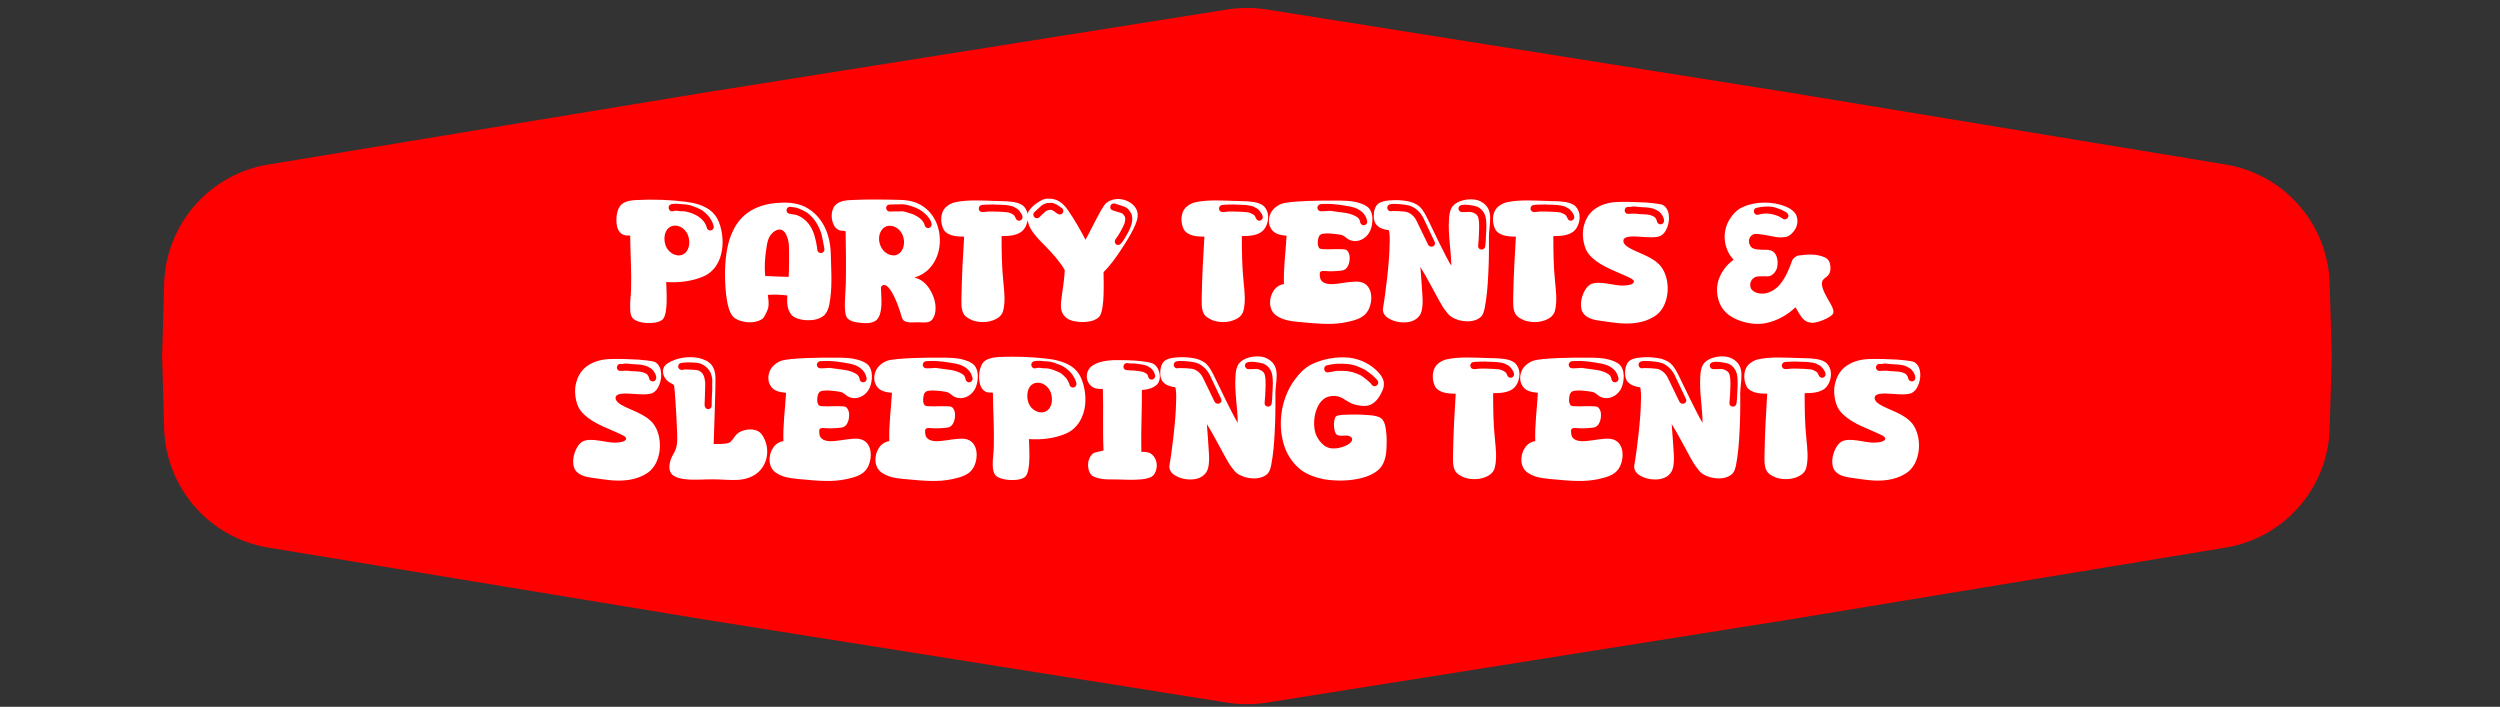
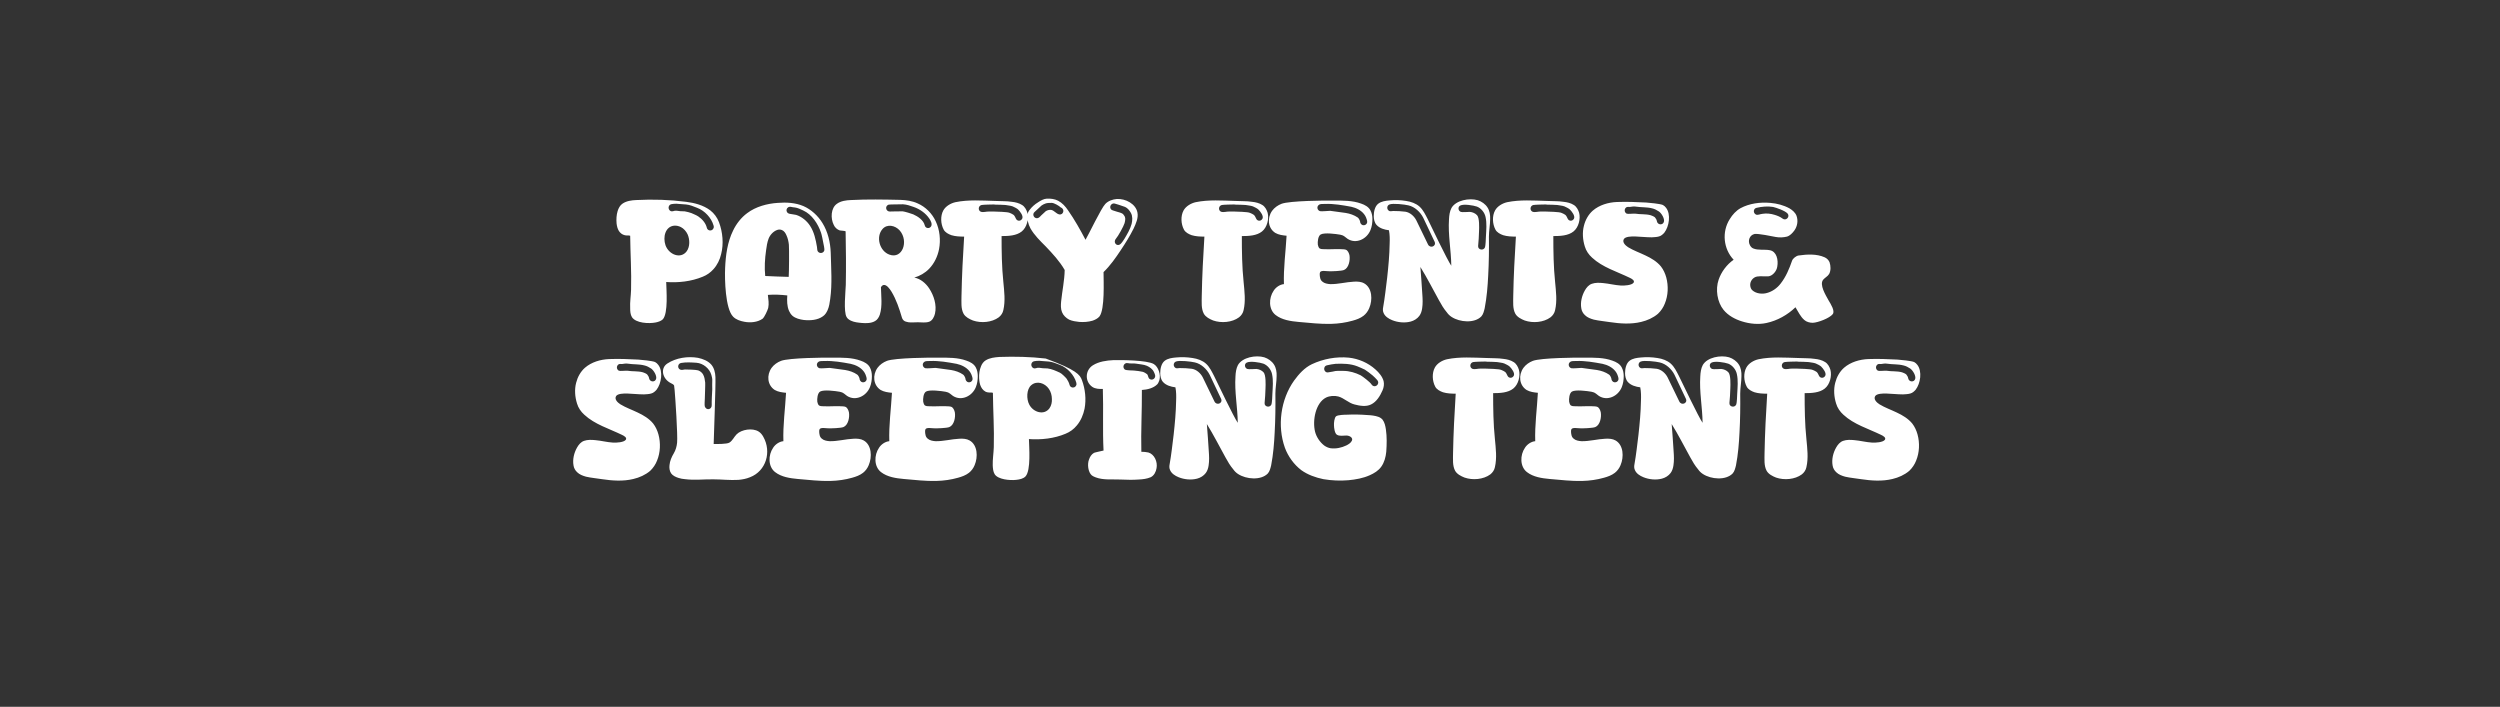
<svg xmlns="http://www.w3.org/2000/svg" width="382" height="108" viewBox="0 0 382 108" fill="none">
  <rect x="0" y="0" width="382" height="108" fill="#333333" stroke="none" />
-   <path d="M187.546 1.445C189.523 1.131 191.536 1.131 193.512 1.445L273.409 14.145L340.075 25.139C349.051 26.619 355.719 34.254 355.976 43.347L356.29 54.405L355.976 65.463C355.719 74.556 349.051 82.191 340.075 83.671L273.409 94.665L193.512 107.366C191.536 107.68 189.523 107.68 187.546 107.366L107.649 94.665L40.983 83.671C32.007 82.191 25.34 74.556 25.082 65.463L24.769 54.405L25.082 43.347C25.34 34.254 32.007 26.619 40.983 25.139L107.649 14.145L187.546 1.445Z" fill="#FF0000" />
-   <path d="M100.205 49.27C99.126 49.486 97.156 49.378 96.562 48.46C96.319 48.055 96.292 47.57 96.292 47.111C96.238 46.166 96.4 45.222 96.427 44.277C96.508 41.525 96.319 38.772 96.292 36.019C96.022 35.938 95.725 36.019 95.455 35.938C95.078 35.857 94.754 35.587 94.565 35.291C94.349 34.94 94.268 34.562 94.214 34.157C94.16 33.536 94.187 32.862 94.376 32.241C94.511 31.809 94.754 31.35 95.132 31.108C95.725 30.703 96.508 30.595 97.21 30.568C99.773 30.433 102.337 30.514 104.847 30.838C106.142 31 107.465 31.35 108.517 32.133C109.111 32.592 109.597 33.239 109.867 33.968C110.433 35.479 110.595 37.261 110.19 38.826C110.001 39.662 109.597 40.499 109.003 41.147C108.571 41.633 108.004 42.037 107.384 42.28C105.63 43.009 103.659 43.225 101.797 43.09C101.824 44.358 102.121 47.84 101.285 48.784C101.015 49.054 100.583 49.189 100.205 49.27ZM108.004 34.805C108.112 35.291 108.787 35.371 109.003 34.913C109.084 34.778 109.084 34.616 109.03 34.454C108.706 33.294 107.681 32.187 106.52 31.755C105.98 31.539 105.414 31.296 104.82 31.242C104.442 31.189 104.091 31.215 103.74 31.162C103.417 31.108 102.607 31.108 102.364 31.296C101.905 31.674 102.283 32.457 102.85 32.268C103.201 32.133 103.579 32.214 103.929 32.268C104.01 32.268 104.55 32.295 104.631 32.295C104.82 32.322 105.495 32.484 105.657 32.565C106.007 32.727 106.385 32.862 106.709 33.078C107.303 33.482 107.842 34.103 108.004 34.805ZM101.689 37.477C102.202 38.907 104.01 39.636 104.928 38.394C105.441 37.692 105.414 36.586 105.063 35.803C104.847 35.344 104.469 34.913 104.037 34.697C103.713 34.535 103.363 34.454 103.012 34.481C101.662 34.616 101.258 36.208 101.689 37.477ZM116.52 48.703C115.764 49.243 114.658 49.351 113.713 49.162C113.12 49.054 112.445 48.838 112.013 48.379C110.826 47.165 110.718 42.658 110.799 40.958C110.88 39.015 111.149 36.991 112.013 35.237C112.499 34.211 113.254 33.239 114.172 32.565C115.494 31.566 117.222 31.108 118.841 31C120.163 30.892 121.54 30.973 122.754 31.485C123.941 31.998 124.994 32.97 125.669 34.076C126.505 35.425 126.883 37.045 126.937 38.637C126.991 40.985 127.18 43.36 126.856 45.681C126.775 46.274 126.694 46.868 126.451 47.408C126.289 47.759 126.073 48.109 125.749 48.325C124.94 48.919 123.806 49 122.808 48.892C122.214 48.811 121.566 48.649 121.108 48.271C120.865 48.055 120.703 47.813 120.568 47.516C120.244 46.787 120.244 45.923 120.298 45.141C119.3 45.033 118.301 44.979 117.33 45.06C117.41 45.735 117.518 46.409 117.383 47.057C117.276 47.435 116.817 48.46 116.52 48.703ZM124.886 38.232C125.021 38.799 125.83 38.799 125.965 38.232C125.992 38.043 125.857 37.315 125.803 37.126C125.776 36.91 125.534 35.749 125.453 35.56C124.994 34.184 124.049 32.754 122.727 32.16C122.322 31.971 121.89 31.755 121.459 31.701C121.27 31.674 121.081 31.674 120.919 31.62C120.109 31.431 119.866 32.511 120.676 32.673C121 32.754 121.351 32.754 121.647 32.835C122.511 33.105 123.294 33.752 123.779 34.508C124.4 35.452 124.643 36.613 124.832 37.719C124.832 37.773 124.886 38.151 124.886 38.232ZM116.925 42.172C118.112 42.226 119.327 42.28 120.514 42.307C120.568 41.633 120.595 38.097 120.541 37.395C120.487 36.883 120.379 36.397 120.163 35.938C120.028 35.614 119.812 35.291 119.488 35.156C119.246 35.048 118.949 35.048 118.706 35.156C118.139 35.371 117.653 35.911 117.437 36.478C117.222 37.045 117.141 37.638 117.06 38.232C116.871 39.528 116.79 40.877 116.925 42.172ZM133.716 49.054C133.123 49.405 132.367 49.405 131.692 49.351C131.126 49.297 130.532 49.243 130.019 49C129.749 48.865 129.506 48.703 129.371 48.46C128.859 47.651 129.21 44.466 129.237 43.522C129.291 40.796 129.264 38.07 129.21 35.344C129.102 35.264 128.427 35.237 128.319 35.21C127.914 35.075 127.563 34.751 127.401 34.373C126.889 33.374 126.943 31.782 127.887 31.134C128.481 30.703 129.291 30.595 130.019 30.568C132.529 30.433 135.066 30.487 137.576 30.541C138.466 30.568 139.411 30.703 140.22 31.081C141.408 31.593 142.433 32.619 142.973 33.806C143.594 35.102 143.756 36.667 143.486 38.07C143.27 39.177 142.757 40.256 141.974 41.066C141.354 41.714 140.544 42.172 139.708 42.415C140.625 42.577 141.462 43.279 141.974 44.061C142.703 45.168 143.162 46.625 142.865 47.92C142.757 48.406 142.46 49 141.974 49.162C141.435 49.351 140.814 49.243 140.247 49.243C139.762 49.243 139.276 49.297 138.817 49.243C138.547 49.189 138.25 49.135 138.061 48.946C137.953 48.838 137.845 48.676 137.818 48.541C137.414 47.165 136.955 45.788 136.226 44.574C135.956 44.142 135.471 43.441 134.985 43.549C134.823 43.603 134.688 43.737 134.607 43.872C134.634 45.249 134.85 46.733 134.445 48.055C134.31 48.46 134.067 48.865 133.716 49.054ZM141.3 34.427C141.408 34.94 142.082 34.994 142.298 34.535C142.46 34.184 142.217 33.725 142.001 33.401C141.435 32.565 140.544 31.944 139.6 31.62C139.087 31.431 138.52 31.242 137.98 31.215C137.737 31.215 136.415 31.242 136.199 31.242C136.037 31.269 135.848 31.242 135.713 31.296C135.174 31.566 135.39 32.322 135.956 32.322C136.226 32.322 137.71 32.268 137.953 32.295C138.223 32.322 139.303 32.646 139.546 32.754C140.274 33.078 141.111 33.644 141.3 34.427ZM135.902 38.907C137.899 39.636 138.871 36.856 137.495 35.237C136.793 34.427 135.552 34.184 134.85 34.994C133.797 36.181 134.391 38.367 135.902 38.907ZM152.61 48.487C151.557 49.27 149.911 49.405 148.67 48.973C148.13 48.757 147.536 48.46 147.239 47.947C146.808 47.165 146.916 46.139 146.916 45.222C146.97 42.199 147.132 39.177 147.32 36.154C146.673 36.154 145.998 36.127 145.377 35.938C144.919 35.776 144.406 35.506 144.19 35.075C143.731 34.211 143.677 32.997 144.136 32.16C144.487 31.512 145.269 31.053 145.998 30.892C147.968 30.487 150.019 30.649 152.043 30.703C152.907 30.757 153.77 30.703 154.607 30.838C155.147 30.892 155.713 31.027 156.172 31.323C156.577 31.566 156.847 32.052 156.982 32.511C157.225 33.455 156.901 34.751 156.118 35.371C155.309 36.019 154.094 36.073 153.042 36.073C153.042 38.421 153.069 40.769 153.312 43.09C153.447 44.52 153.635 45.977 153.312 47.381C153.231 47.813 152.961 48.217 152.61 48.487ZM155.228 33.401C155.417 33.833 155.983 33.833 156.199 33.401C156.388 32.997 155.902 32.349 155.579 32.025C155.471 31.89 154.904 31.593 154.742 31.539C154.391 31.404 154.013 31.404 153.635 31.323C153.42 31.296 152.34 31.269 152.124 31.269C152.097 31.269 151.908 31.242 151.854 31.242C151.584 31.242 150.262 31.269 149.992 31.323C149.479 31.431 149.398 32.133 149.857 32.349C150.073 32.43 150.316 32.403 150.532 32.376C150.721 32.322 151.638 32.295 151.827 32.322C152.232 32.349 153.959 32.349 154.31 32.538C154.418 32.565 154.823 32.781 154.877 32.835C155.066 32.997 155.12 33.212 155.228 33.401ZM166.948 49C166.3 49.189 165.598 49.243 164.897 49.189C164.384 49.135 163.844 49.054 163.358 48.838C162.9 48.595 162.468 48.19 162.279 47.705C162.063 47.192 162.09 46.598 162.144 46.031C162.306 44.439 162.657 42.847 162.684 41.255C161.928 39.932 160.849 38.772 159.796 37.665C158.933 36.802 158.042 35.938 157.448 34.886C157.097 34.238 156.908 33.455 157.016 32.754C157.043 32.484 157.178 32.241 157.34 32.052C157.691 31.593 158.123 31.215 158.609 30.919C159.013 30.649 159.472 30.379 159.958 30.352C160.552 30.325 161.172 30.406 161.685 30.676C162.306 31 162.792 31.539 163.196 32.133C164.195 33.563 165.059 35.102 165.868 36.64C166.354 35.83 168.243 31.836 168.891 31.162C169.323 30.703 169.997 30.46 170.645 30.406C171.994 30.325 173.56 31.162 173.802 32.484C173.964 33.321 173.56 34.184 173.209 34.94C172.642 36.073 171.967 37.153 171.266 38.205C170.483 39.393 169.646 40.58 168.621 41.578C168.621 42.982 168.837 47.246 168 48.352C167.73 48.676 167.326 48.865 166.948 49ZM158.096 32.376C157.691 32.7 157.934 33.347 158.447 33.347C158.69 33.347 158.906 33.132 159.067 32.943C159.175 32.835 159.688 32.349 159.796 32.268C160.039 32.106 160.39 32.025 160.66 32.079C161.091 32.187 161.388 32.646 161.82 32.754C162.495 32.916 162.765 31.944 162.09 31.701C161.847 31.458 161.065 31 160.714 31C160.39 31 160.066 31 159.796 31.081C159.553 31.162 159.337 31.269 159.148 31.404C159.013 31.512 158.231 32.268 158.096 32.376ZM170.51 36.478C170.078 36.964 170.537 37.665 171.104 37.368C171.293 37.288 171.697 36.694 171.805 36.505C172.237 35.776 172.696 35.021 172.912 34.211C173.047 33.671 173.074 33.024 172.804 32.538C172.588 32.16 172.291 31.782 171.913 31.62C171.778 31.566 171.104 31.35 170.969 31.296C170.834 31.269 170.321 31.081 170.186 31.081C169.538 31.134 169.431 32.025 170.078 32.16C170.159 32.187 170.591 32.322 170.672 32.349C170.834 32.376 171.455 32.565 171.589 32.7C171.67 32.781 171.859 33.051 171.886 33.132C171.994 33.455 171.913 33.779 171.832 34.103C171.697 34.562 170.834 36.127 170.51 36.478ZM189.322 48.487C188.269 49.27 186.623 49.405 185.382 48.973C184.842 48.757 184.248 48.46 183.951 47.947C183.52 47.165 183.628 46.139 183.628 45.222C183.682 42.199 183.844 39.177 184.032 36.154C183.385 36.154 182.71 36.127 182.089 35.938C181.631 35.776 181.118 35.506 180.902 35.075C180.443 34.211 180.389 32.997 180.848 32.16C181.199 31.512 181.981 31.053 182.71 30.892C184.68 30.487 186.731 30.649 188.755 30.703C189.619 30.757 190.482 30.703 191.319 30.838C191.859 30.892 192.425 31.027 192.884 31.323C193.289 31.566 193.559 32.052 193.694 32.511C193.937 33.455 193.613 34.751 192.83 35.371C192.021 36.019 190.806 36.073 189.754 36.073C189.754 38.421 189.781 40.769 190.024 43.09C190.159 44.52 190.347 45.977 190.024 47.381C189.943 47.813 189.673 48.217 189.322 48.487ZM191.94 33.401C192.129 33.833 192.695 33.833 192.911 33.401C193.1 32.997 192.614 32.349 192.291 32.025C192.183 31.89 191.616 31.593 191.454 31.539C191.103 31.404 190.725 31.404 190.347 31.323C190.132 31.296 189.052 31.269 188.836 31.269C188.809 31.269 188.62 31.242 188.566 31.242C188.296 31.242 186.974 31.269 186.704 31.323C186.191 31.431 186.11 32.133 186.569 32.349C186.785 32.43 187.028 32.403 187.244 32.376C187.433 32.322 188.35 32.295 188.539 32.322C188.944 32.349 190.671 32.349 191.022 32.538C191.13 32.565 191.535 32.781 191.589 32.835C191.778 32.997 191.832 33.212 191.94 33.401ZM203.417 49.486C201.744 49.54 200.07 49.324 198.397 49.189C197.21 49.081 195.887 48.892 194.916 48.136C193.836 47.3 193.836 45.546 194.619 44.412C194.943 43.899 195.564 43.468 196.184 43.414C196.103 40.958 196.454 38.475 196.589 36.019C195.995 35.965 195.375 35.884 194.862 35.587C193.728 34.859 193.594 33.321 194.376 32.214C194.727 31.728 195.267 31.35 195.833 31.134C197.075 30.676 202.472 30.622 203.795 30.649C205.198 30.649 206.655 30.622 207.978 31.108C208.544 31.296 209.138 31.62 209.408 32.16C209.624 32.565 209.705 33.024 209.705 33.482C209.705 34.049 209.624 34.616 209.408 35.156C208.841 36.559 207.195 37.315 205.927 36.505C205.711 36.37 205.549 36.181 205.306 36.046C205.144 35.938 204.955 35.911 204.766 35.857C204.145 35.749 202.364 35.506 201.798 35.83C201.393 36.073 201.312 36.937 201.366 37.395C201.42 37.611 201.474 37.827 201.636 37.962C201.771 38.043 201.96 38.07 202.121 38.07C202.715 38.097 203.309 38.097 203.903 38.07C204.199 38.07 205.36 38.043 205.63 38.151C205.954 38.259 206.116 38.664 206.197 38.988C206.331 39.77 206.089 40.958 205.36 41.255C204.982 41.417 203.417 41.471 203.012 41.444C202.661 41.444 201.906 41.282 201.717 41.578C201.609 41.74 201.663 42.253 201.717 42.442C201.744 42.658 201.879 42.901 202.067 43.036C202.364 43.306 202.85 43.387 203.255 43.414C204.469 43.441 205.684 43.09 206.898 43.036C207.438 43.009 208.005 43.036 208.463 43.306C209.678 44.007 209.759 45.816 209.219 47.084C209.03 47.543 208.733 47.947 208.355 48.244C207.87 48.622 207.276 48.838 206.682 49C205.63 49.297 204.523 49.459 203.417 49.486ZM207.951 34.211C208.302 34.67 209.03 34.319 208.895 33.752C208.814 33.401 208.679 33.024 208.436 32.727C207.978 32.133 207.222 31.755 206.466 31.593C205.144 31.35 203.795 31.108 202.445 31.162C202.121 31.189 201.744 31.108 201.501 31.323C201.15 31.593 201.285 32.16 201.717 32.268C201.933 32.322 203.066 32.214 203.255 32.214C203.579 32.268 205.333 32.484 205.63 32.538C206.277 32.646 206.925 32.862 207.465 33.239C207.6 33.321 207.789 33.671 207.816 33.833C207.816 33.968 207.87 34.103 207.951 34.211ZM215.551 49.135C214.633 49.378 213.58 49.27 212.717 48.919C212.177 48.703 211.637 48.352 211.421 47.84C211.287 47.57 211.287 47.246 211.341 46.976C211.61 45.465 211.772 43.926 211.961 42.415C212.15 40.688 212.312 38.961 212.339 37.234C212.366 36.559 212.366 35.857 212.231 35.183C211.556 35.102 210.801 34.886 210.342 34.373C210.018 34.022 209.91 33.482 209.91 33.024C209.91 32.349 210.072 31.539 210.585 31.134C211.071 30.757 211.718 30.676 212.339 30.622C213.176 30.541 214.012 30.568 214.849 30.703C215.604 30.811 216.36 31.081 216.9 31.566C217.467 32.079 217.79 32.781 218.141 33.455C218.627 34.454 221.137 39.716 221.758 40.607C221.731 38.232 221.245 35.857 221.407 33.509C221.434 32.916 221.515 32.295 221.785 31.782C222.459 30.595 224.51 30.217 225.806 30.595C226.399 30.784 226.966 31.189 227.29 31.701C227.614 32.187 227.722 32.862 227.695 33.455C227.695 34.346 227.506 35.237 227.506 36.154C227.533 38.124 227.506 40.094 227.398 42.064C227.317 43.737 227.182 45.438 226.858 47.111C226.75 47.543 226.642 48.029 226.345 48.352C225.293 49.432 223.053 49.243 221.812 48.433C221.515 48.244 221.272 48.002 221.083 47.732C220.597 47.165 220.219 46.517 219.868 45.87C218.924 44.169 218.06 42.442 217.035 40.796C217.143 42.199 217.251 43.603 217.332 44.979C217.386 45.708 217.413 46.409 217.305 47.111C217.251 47.516 217.116 47.947 216.873 48.271C216.549 48.703 216.063 49 215.551 49.135ZM218.195 37.342C218.519 38.016 219.491 37.638 219.221 36.964C219.005 36.478 217.709 33.752 217.467 33.267C217.035 32.403 216.171 31.593 215.2 31.377C214.66 31.242 212.825 31.027 212.312 31.242C211.88 31.404 211.853 32.025 212.285 32.241C212.447 32.322 212.663 32.241 212.879 32.241C213.499 32.241 214.12 32.268 214.741 32.349C215.443 32.457 216.09 33.024 216.414 33.671C217.008 34.886 217.602 36.127 218.195 37.342ZM225.86 37.557C225.779 38.178 226.696 38.367 226.912 37.773C226.993 37.531 227.047 36.424 227.047 36.181C227.101 35.156 227.209 34.13 226.993 33.158C226.858 32.484 226.318 31.809 225.671 31.566C225.131 31.377 223.647 31.134 223.134 31.404C222.729 31.593 222.783 32.214 223.215 32.376C223.404 32.457 224.348 32.376 224.591 32.376C224.996 32.403 225.428 32.592 225.698 32.889C226.075 33.294 226.022 34.805 225.995 35.371C225.968 36.1 225.941 36.829 225.86 37.557ZM236.918 48.487C235.866 49.27 234.22 49.405 232.978 48.973C232.439 48.757 231.845 48.46 231.548 47.947C231.116 47.165 231.224 46.139 231.224 45.222C231.278 42.199 231.44 39.177 231.629 36.154C230.981 36.154 230.307 36.127 229.686 35.938C229.227 35.776 228.714 35.506 228.498 35.075C228.04 34.211 227.986 32.997 228.444 32.16C228.795 31.512 229.578 31.053 230.307 30.892C232.277 30.487 234.328 30.649 236.352 30.703C237.215 30.757 238.079 30.703 238.915 30.838C239.455 30.892 240.022 31.027 240.481 31.323C240.886 31.566 241.155 32.052 241.29 32.511C241.533 33.455 241.209 34.751 240.427 35.371C239.617 36.019 238.403 36.073 237.35 36.073C237.35 38.421 237.377 40.769 237.62 43.09C237.755 44.52 237.944 45.977 237.62 47.381C237.539 47.813 237.269 48.217 236.918 48.487ZM239.536 33.401C239.725 33.833 240.292 33.833 240.508 33.401C240.697 32.997 240.211 32.349 239.887 32.025C239.779 31.89 239.212 31.593 239.05 31.539C238.7 31.404 238.322 31.404 237.944 31.323C237.728 31.296 236.649 31.269 236.433 31.269C236.406 31.269 236.217 31.242 236.163 31.242C235.893 31.242 234.571 31.269 234.301 31.323C233.788 31.431 233.707 32.133 234.166 32.349C234.382 32.43 234.625 32.403 234.84 32.376C235.029 32.322 235.947 32.295 236.136 32.322C236.541 32.349 238.268 32.349 238.619 32.538C238.727 32.565 239.131 32.781 239.185 32.835C239.374 32.997 239.428 33.212 239.536 33.401ZM250.77 49.189C249.232 49.567 247.559 49.459 245.967 49.216C245.157 49.081 244.347 49.027 243.538 48.838C243.052 48.703 242.539 48.514 242.189 48.163C241.892 47.894 241.676 47.516 241.622 47.111C241.46 46.193 241.703 45.195 242.162 44.385C242.404 43.953 242.755 43.522 243.241 43.36C243.781 43.171 244.374 43.198 244.941 43.252C245.859 43.333 246.749 43.576 247.667 43.63C248.18 43.657 249.313 43.603 249.61 43.198C249.826 42.874 249.367 42.604 249.016 42.442C247.073 41.498 244.86 40.85 243.268 39.366C242.755 38.907 242.35 38.313 242.162 37.665C241.838 36.64 241.757 35.506 242.027 34.481C242.242 33.617 242.701 32.781 243.376 32.187C244.374 31.323 245.751 30.919 247.073 30.865C248.557 30.811 250.042 30.865 251.526 30.946C251.958 30.973 253.685 31.134 254.09 31.323C254.279 31.431 254.441 31.566 254.576 31.755C255.331 32.727 255.061 34.589 254.306 35.56C254.09 35.803 253.82 36.046 253.496 36.127C253.145 36.235 252.767 36.235 252.39 36.262C251.499 36.262 250.635 36.154 249.772 36.127C249.313 36.127 248.369 36.127 248.126 36.532C247.856 36.991 248.315 37.477 248.773 37.773C249.61 38.286 250.555 38.61 251.445 39.042C252.309 39.447 253.172 39.959 253.793 40.715C254.171 41.201 254.441 41.794 254.603 42.388C254.953 43.684 254.899 45.141 254.387 46.382C254.171 46.949 253.793 47.516 253.334 47.947C252.606 48.568 251.688 48.973 250.77 49.189ZM253.172 33.806C253.28 34.4 254.117 34.454 254.252 33.86C254.36 33.401 253.901 32.619 253.496 32.322C253.172 32.106 252.821 31.917 252.444 31.836C251.607 31.62 250.743 31.701 249.907 31.566C249.61 31.512 249.313 31.593 249.043 31.62C248.881 31.62 248.692 31.593 248.557 31.647C248.153 31.863 248.153 32.43 248.557 32.646C248.746 32.727 249.637 32.619 249.853 32.646C250.635 32.781 251.445 32.673 252.228 32.889C252.363 32.916 252.767 33.105 252.875 33.212C253.01 33.374 253.145 33.59 253.172 33.806ZM269.921 49.351C268.706 49.621 267.357 49.486 266.169 49.108C265.117 48.784 264.064 48.217 263.363 47.354C262.391 46.166 262.094 44.223 262.607 42.739C263.012 41.551 263.848 40.418 264.901 39.689C263.336 38.043 263.066 35.425 264.307 33.482C264.712 32.808 265.279 32.187 265.953 31.809C267.303 31.081 268.949 30.865 270.487 31C271.513 31.081 272.538 31.35 273.429 31.836C273.888 32.106 274.319 32.484 274.508 32.97C274.778 33.725 274.643 34.562 274.185 35.21C273.888 35.614 273.51 36.019 273.051 36.154C272.511 36.289 271.891 36.316 271.324 36.208C270.784 36.1 268.652 35.668 268.112 35.749C267.33 35.911 267.006 36.802 267.411 37.504C267.519 37.692 267.681 37.881 267.896 37.962C268.679 38.286 269.597 38.07 270.433 38.232C271.459 38.421 271.756 39.689 271.567 40.742C271.486 41.39 270.865 42.172 270.19 42.226C269.624 42.253 269.057 42.172 268.49 42.253C267.843 42.361 267.357 43.009 267.438 43.657C267.465 43.926 267.573 44.196 267.762 44.358C268.328 44.871 269.273 44.979 270.001 44.763C270.811 44.547 271.567 44.007 272.08 43.333C272.889 42.307 273.402 41.066 273.834 39.824C273.942 39.501 274.454 39.096 274.805 39.042C276.128 38.853 277.585 38.772 278.799 39.312C279.123 39.447 279.42 39.743 279.555 40.067C279.744 40.634 279.771 41.336 279.501 41.848C279.285 42.226 278.853 42.415 278.583 42.739C277.963 43.495 278.961 45.087 279.42 45.923C279.744 46.463 280.419 47.516 280.041 48.002C279.555 48.622 277.774 49.297 276.991 49.324C276.532 49.324 276.02 49.189 275.696 48.892C275.102 48.379 274.751 47.597 274.346 46.949C273.159 48.109 271.567 49 269.921 49.351ZM272.376 33.401C272.889 33.806 273.537 33.132 273.159 32.646C272.808 32.214 271.405 31.728 270.919 31.62C270.082 31.485 269.219 31.566 268.409 31.755C267.896 31.863 267.843 32.538 268.301 32.781C268.598 32.916 268.949 32.7 269.3 32.673C269.921 32.565 270.595 32.646 271.189 32.835C271.621 32.97 272.026 33.132 272.376 33.401ZM96.78 73.189C95.242 73.567 93.569 73.459 91.977 73.216C91.167 73.081 90.357 73.027 89.548 72.838C89.062 72.703 88.549 72.514 88.198 72.163C87.901 71.894 87.686 71.516 87.632 71.111C87.47 70.193 87.713 69.195 88.171 68.385C88.414 67.953 88.765 67.522 89.251 67.36C89.791 67.171 90.384 67.198 90.951 67.252C91.869 67.333 92.759 67.576 93.677 67.63C94.189 67.656 95.323 67.603 95.62 67.198C95.836 66.874 95.377 66.604 95.026 66.442C93.083 65.498 90.87 64.85 89.278 63.366C88.765 62.907 88.36 62.313 88.171 61.665C87.847 60.64 87.767 59.506 88.036 58.481C88.252 57.617 88.711 56.781 89.386 56.187C90.384 55.323 91.761 54.919 93.083 54.865C94.567 54.811 96.052 54.865 97.536 54.946C97.968 54.973 99.695 55.135 100.1 55.323C100.289 55.431 100.451 55.566 100.585 55.755C101.341 56.727 101.071 58.589 100.316 59.56C100.1 59.803 99.83 60.046 99.506 60.127C99.155 60.235 98.777 60.235 98.4 60.262C97.509 60.262 96.645 60.154 95.782 60.127C95.323 60.127 94.378 60.127 94.135 60.532C93.866 60.991 94.324 61.477 94.783 61.773C95.62 62.286 96.564 62.61 97.455 63.042C98.319 63.447 99.182 63.959 99.803 64.715C100.181 65.201 100.451 65.794 100.612 66.388C100.963 67.683 100.909 69.141 100.397 70.382C100.181 70.949 99.803 71.516 99.344 71.948C98.615 72.568 97.698 72.973 96.78 73.189ZM99.182 57.806C99.29 58.4 100.127 58.454 100.262 57.86C100.37 57.401 99.911 56.619 99.506 56.322C99.182 56.106 98.831 55.917 98.454 55.836C97.617 55.62 96.753 55.701 95.917 55.566C95.62 55.512 95.323 55.593 95.053 55.62C94.891 55.62 94.702 55.593 94.567 55.647C94.162 55.863 94.162 56.43 94.567 56.646C94.756 56.727 95.647 56.619 95.863 56.646C96.645 56.781 97.455 56.673 98.238 56.889C98.373 56.916 98.777 57.105 98.885 57.212C99.02 57.374 99.155 57.59 99.182 57.806ZM112.827 73.324C111.558 73.405 110.29 73.243 109.022 73.243C107.564 73.216 106.107 73.405 104.677 73.216C104.326 73.189 104.002 73.135 103.678 73.027C103.246 72.892 102.788 72.676 102.545 72.325C102.302 71.975 102.248 71.489 102.302 71.057C102.356 70.436 102.626 69.816 102.95 69.276C103.246 68.79 103.408 68.196 103.462 67.63C103.57 66.496 103.192 60.802 103.085 59.641C103.085 59.533 103.031 59.021 103.004 58.913C102.977 58.778 102.626 58.589 102.491 58.535C101.249 57.914 100.818 56.295 101.978 55.539C103.3 54.676 105.082 54.406 106.647 54.676C107.402 54.838 108.185 55.135 108.698 55.728C109.13 56.241 109.292 56.943 109.319 57.617C109.373 58.94 109.076 66.523 109.049 67.846C109.507 67.846 111.073 67.872 111.451 67.63C111.936 67.333 112.152 66.766 112.557 66.361C113.313 65.606 114.986 65.363 115.903 65.929C116.227 66.118 116.47 66.442 116.632 66.739C117.927 69.033 117.064 71.975 114.608 72.919C114.041 73.162 113.421 73.27 112.827 73.324ZM107.699 62.124C107.969 62.799 108.806 62.556 108.752 61.854C108.725 61.531 108.806 59.83 108.833 59.506C108.833 59.318 108.806 58.346 108.833 58.184C108.86 57.887 108.779 57.59 108.698 57.294C108.428 56.322 107.456 55.512 106.431 55.431C105.648 55.377 104.839 55.323 104.083 55.458C103.57 55.539 103.462 56.214 103.894 56.457C104.137 56.592 104.407 56.484 104.65 56.457C105.001 56.457 106.35 56.484 106.674 56.592C106.971 56.7 107.268 56.916 107.429 57.212C107.645 57.59 107.699 58.022 107.753 58.454C107.78 58.778 107.699 60.559 107.699 60.883C107.699 61.099 107.618 61.935 107.699 62.124ZM126.936 73.486C125.262 73.54 123.589 73.324 121.916 73.189C120.729 73.081 119.406 72.892 118.435 72.136C117.355 71.3 117.355 69.546 118.138 68.412C118.462 67.899 119.082 67.468 119.703 67.414C119.622 64.958 119.973 62.475 120.108 60.019C119.514 59.965 118.893 59.884 118.381 59.587C117.247 58.859 117.112 57.321 117.895 56.214C118.246 55.728 118.786 55.35 119.352 55.135C120.594 54.676 125.991 54.622 127.313 54.649C128.717 54.649 130.174 54.622 131.496 55.108C132.063 55.296 132.657 55.62 132.927 56.16C133.143 56.565 133.224 57.024 133.224 57.482C133.224 58.049 133.143 58.616 132.927 59.156C132.36 60.559 130.714 61.315 129.445 60.505C129.23 60.37 129.068 60.181 128.825 60.046C128.663 59.938 128.474 59.911 128.285 59.857C127.664 59.749 125.883 59.506 125.316 59.83C124.912 60.073 124.831 60.937 124.885 61.395C124.939 61.611 124.993 61.827 125.155 61.962C125.289 62.043 125.478 62.07 125.64 62.07C126.234 62.097 126.828 62.097 127.421 62.07C127.718 62.07 128.879 62.043 129.149 62.151C129.472 62.259 129.634 62.664 129.715 62.988C129.85 63.77 129.607 64.958 128.879 65.255C128.501 65.417 126.936 65.471 126.531 65.444C126.18 65.444 125.424 65.282 125.235 65.579C125.128 65.74 125.182 66.253 125.235 66.442C125.262 66.658 125.397 66.901 125.586 67.036C125.883 67.306 126.369 67.387 126.774 67.414C127.988 67.441 129.203 67.09 130.417 67.036C130.957 67.009 131.523 67.036 131.982 67.306C133.197 68.007 133.278 69.816 132.738 71.084C132.549 71.543 132.252 71.948 131.874 72.244C131.389 72.622 130.795 72.838 130.201 73C129.149 73.297 128.042 73.459 126.936 73.486ZM131.47 58.211C131.82 58.67 132.549 58.319 132.414 57.752C132.333 57.401 132.198 57.024 131.955 56.727C131.496 56.133 130.741 55.755 129.985 55.593C128.663 55.35 127.313 55.108 125.964 55.161C125.64 55.188 125.262 55.108 125.02 55.323C124.669 55.593 124.804 56.16 125.235 56.268C125.451 56.322 126.585 56.214 126.774 56.214C127.098 56.268 128.852 56.484 129.149 56.538C129.796 56.646 130.444 56.862 130.984 57.239C131.119 57.321 131.308 57.671 131.335 57.833C131.335 57.968 131.389 58.103 131.47 58.211ZM143.117 73.486C141.444 73.54 139.771 73.324 138.098 73.189C136.91 73.081 135.588 72.892 134.616 72.136C133.537 71.3 133.537 69.546 134.32 68.412C134.643 67.899 135.264 67.468 135.885 67.414C135.804 64.958 136.155 62.475 136.29 60.019C135.696 59.965 135.075 59.884 134.562 59.587C133.429 58.859 133.294 57.321 134.077 56.214C134.428 55.728 134.967 55.35 135.534 55.135C136.775 54.676 142.173 54.622 143.495 54.649C144.899 54.649 146.356 54.622 147.678 55.108C148.245 55.296 148.839 55.62 149.109 56.16C149.324 56.565 149.405 57.024 149.405 57.482C149.405 58.049 149.324 58.616 149.109 59.156C148.542 60.559 146.896 61.315 145.627 60.505C145.411 60.37 145.249 60.181 145.007 60.046C144.845 59.938 144.656 59.911 144.467 59.857C143.846 59.749 142.065 59.506 141.498 59.83C141.093 60.073 141.012 60.937 141.066 61.395C141.12 61.611 141.174 61.827 141.336 61.962C141.471 62.043 141.66 62.07 141.822 62.07C142.416 62.097 143.009 62.097 143.603 62.07C143.9 62.07 145.06 62.043 145.33 62.151C145.654 62.259 145.816 62.664 145.897 62.988C146.032 63.77 145.789 64.958 145.06 65.255C144.683 65.417 143.117 65.471 142.713 65.444C142.362 65.444 141.606 65.282 141.417 65.579C141.309 65.74 141.363 66.253 141.417 66.442C141.444 66.658 141.579 66.901 141.768 67.036C142.065 67.306 142.551 67.387 142.955 67.414C144.17 67.441 145.384 67.09 146.599 67.036C147.139 67.009 147.705 67.036 148.164 67.306C149.378 68.007 149.459 69.816 148.92 71.084C148.731 71.543 148.434 71.948 148.056 72.244C147.57 72.622 146.977 72.838 146.383 73C145.33 73.297 144.224 73.459 143.117 73.486ZM147.651 58.211C148.002 58.67 148.731 58.319 148.596 57.752C148.515 57.401 148.38 57.024 148.137 56.727C147.678 56.133 146.923 55.755 146.167 55.593C144.845 55.35 143.495 55.108 142.146 55.161C141.822 55.188 141.444 55.108 141.201 55.323C140.85 55.593 140.985 56.16 141.417 56.268C141.633 56.322 142.767 56.214 142.955 56.214C143.279 56.268 145.034 56.484 145.33 56.538C145.978 56.646 146.626 56.862 147.165 57.239C147.3 57.321 147.489 57.671 147.516 57.833C147.516 57.968 147.57 58.103 147.651 58.211ZM155.251 73.324C154.307 73.432 152.498 73.27 151.986 72.46C151.743 72.055 151.716 71.57 151.689 71.111C151.662 70.193 151.824 69.249 151.851 68.331C151.932 65.579 151.743 62.799 151.716 60.019C151.446 59.938 151.149 60.019 150.852 59.938C150.447 59.857 150.097 59.506 149.908 59.129C149.692 58.724 149.638 58.238 149.611 57.779C149.584 57.158 149.665 56.511 149.908 55.944C150.043 55.593 150.285 55.269 150.582 55.081C151.203 54.676 151.986 54.595 152.741 54.541C155.089 54.46 157.437 54.514 159.785 54.784C161.161 54.919 162.619 55.242 163.779 56.025C164.481 56.511 165.02 57.267 165.317 58.076C165.83 59.452 165.992 61.018 165.722 62.448C165.533 63.366 165.155 64.283 164.535 65.012C164.076 65.579 163.482 66.01 162.807 66.28C161.08 67.009 159.083 67.225 157.221 67.09C157.248 68.358 157.545 71.84 156.708 72.784C156.358 73.162 155.764 73.27 155.251 73.324ZM163.428 58.805C163.536 59.291 164.211 59.371 164.427 58.913C164.508 58.778 164.508 58.616 164.454 58.454C164.13 57.294 163.104 56.187 161.944 55.755C161.377 55.539 160.837 55.296 160.244 55.242C159.866 55.188 159.515 55.215 159.164 55.161C158.84 55.108 158.031 55.108 157.788 55.296C157.329 55.674 157.707 56.457 158.274 56.268C158.597 56.133 158.975 56.214 159.353 56.268C159.434 56.268 159.974 56.295 160.055 56.295C160.729 56.376 161.35 56.673 161.944 56.943C162.214 57.051 162.834 57.671 162.996 57.887C163.185 58.184 163.347 58.481 163.428 58.805ZM157.275 61.827C157.896 63.015 159.542 63.501 160.352 62.394C160.649 61.989 160.756 61.45 160.729 60.964C160.729 60.424 160.568 59.857 160.271 59.425C159.65 58.508 158.409 58.13 157.572 58.859C156.843 59.479 156.816 60.964 157.275 61.827ZM173.993 73.27C173.048 73.351 172.077 73.297 171.132 73.27C169.891 73.216 168.595 73.378 167.435 72.946C167.219 72.865 167.03 72.784 166.841 72.649C166.248 72.163 166.113 70.895 166.409 70.193C166.544 69.788 166.787 69.411 167.165 69.195C167.354 69.114 168.406 68.898 168.622 68.844C168.46 65.713 168.622 62.583 168.514 59.425C167.975 59.452 167.381 59.425 166.922 59.129C165.735 58.319 165.789 56.565 167.003 55.809C167.921 55.242 169.054 55.081 170.134 55.027C171.321 55 175.261 55.027 176.287 55.62C177.015 56.052 177.393 57.267 177.15 58.103C177.069 58.319 176.988 58.535 176.853 58.697C176.26 59.318 175.315 59.533 174.479 59.587C174.506 62.745 174.317 65.875 174.398 69.033C174.748 69.033 175.126 69.06 175.477 69.141C176.395 69.411 176.907 70.571 176.719 71.543C176.638 72.082 176.341 72.676 175.828 72.919C175.261 73.162 174.614 73.243 173.993 73.27ZM175.639 57.887C176.044 58.211 176.611 57.833 176.503 57.321C176.476 57.239 176.368 56.889 176.314 56.835C176.125 56.403 175.666 56.079 175.234 55.89C174.721 55.674 174.155 55.674 173.588 55.566C173.183 55.485 172.724 55.593 172.32 55.485C171.753 55.377 171.429 56.079 171.861 56.457C172.077 56.619 172.994 56.592 173.264 56.619C173.48 56.619 174.398 56.754 174.587 56.808C174.748 56.835 175.18 57.078 175.288 57.185C175.45 57.374 175.423 57.725 175.639 57.887ZM182.923 73.135C182.006 73.378 180.953 73.27 180.09 72.919C179.55 72.703 179.01 72.352 178.794 71.84C178.659 71.57 178.659 71.246 178.713 70.976C178.983 69.465 179.145 67.926 179.334 66.415C179.523 64.688 179.685 62.961 179.712 61.234C179.739 60.559 179.739 59.857 179.604 59.183C178.929 59.102 178.174 58.886 177.715 58.373C177.391 58.022 177.283 57.482 177.283 57.024C177.283 56.349 177.445 55.539 177.958 55.135C178.444 54.757 179.091 54.676 179.712 54.622C180.549 54.541 181.385 54.568 182.222 54.703C182.977 54.811 183.733 55.081 184.273 55.566C184.84 56.079 185.163 56.781 185.514 57.455C186 58.454 188.51 63.716 189.131 64.607C189.104 62.232 188.618 59.857 188.78 57.509C188.807 56.916 188.888 56.295 189.157 55.782C189.832 54.595 191.883 54.217 193.179 54.595C193.772 54.784 194.339 55.188 194.663 55.701C194.987 56.187 195.095 56.862 195.068 57.455C195.068 58.346 194.879 59.237 194.879 60.154C194.906 62.124 194.879 64.094 194.771 66.064C194.69 67.737 194.555 69.438 194.231 71.111C194.123 71.543 194.015 72.028 193.718 72.352C192.666 73.432 190.426 73.243 189.184 72.433C188.888 72.244 188.645 72.001 188.456 71.732C187.97 71.165 187.592 70.517 187.241 69.87C186.297 68.169 185.433 66.442 184.408 64.796C184.516 66.199 184.624 67.603 184.705 68.979C184.759 69.708 184.786 70.409 184.678 71.111C184.624 71.516 184.489 71.948 184.246 72.271C183.922 72.703 183.436 73 182.923 73.135ZM185.568 61.342C185.892 62.016 186.864 61.638 186.594 60.964C186.378 60.478 185.082 57.752 184.84 57.267C184.408 56.403 183.544 55.593 182.573 55.377C182.033 55.242 180.198 55.027 179.685 55.242C179.253 55.404 179.226 56.025 179.658 56.241C179.82 56.322 180.036 56.241 180.252 56.241C180.872 56.241 181.493 56.268 182.114 56.349C182.816 56.457 183.463 57.024 183.787 57.671C184.381 58.886 184.974 60.127 185.568 61.342ZM193.233 61.557C193.152 62.178 194.069 62.367 194.285 61.773C194.366 61.531 194.42 60.424 194.42 60.181C194.474 59.156 194.582 58.13 194.366 57.158C194.231 56.484 193.691 55.809 193.044 55.566C192.504 55.377 191.02 55.135 190.507 55.404C190.102 55.593 190.156 56.214 190.588 56.376C190.777 56.457 191.721 56.376 191.964 56.376C192.369 56.403 192.801 56.592 193.071 56.889C193.448 57.294 193.394 58.805 193.367 59.371C193.34 60.1 193.314 60.829 193.233 61.557ZM206.046 73.378C204.777 73.486 203.482 73.432 202.213 73.216C201.026 72.973 199.812 72.541 198.84 71.84C197.707 70.976 196.816 69.735 196.33 68.412C195.143 65.066 195.682 61.045 197.734 58.157C198.462 57.158 199.326 56.187 200.459 55.647C202.186 54.838 204.183 54.46 206.1 54.649C207.584 54.811 209.041 55.431 210.175 56.457C210.714 56.943 211.227 57.536 211.416 58.238C211.524 58.697 211.443 59.21 211.254 59.641C210.876 60.505 210.336 61.395 209.5 61.8C208.744 62.178 207.773 62.016 206.963 61.8C206.073 61.584 205.371 60.829 204.507 60.586C203.887 60.424 203.185 60.478 202.618 60.748C201.026 61.557 200.513 64.229 200.945 65.983C201.161 66.793 201.674 67.549 202.321 68.061C202.618 68.277 202.969 68.439 203.32 68.493C204.129 68.601 204.993 68.412 205.722 68.061C206.046 67.899 206.396 67.683 206.558 67.36C206.801 66.901 206.234 66.55 205.722 66.55C205.236 66.55 204.669 66.685 204.264 66.415C203.941 66.199 203.833 65.363 203.833 64.985C203.806 64.634 203.887 63.824 204.156 63.608C204.426 63.393 205.452 63.366 205.803 63.366C206.855 63.312 207.908 63.339 208.933 63.42C209.5 63.447 210.067 63.501 210.606 63.689C210.849 63.77 211.092 63.932 211.254 64.121C211.578 64.553 211.686 65.093 211.767 65.632C211.929 66.739 211.902 67.899 211.821 69.033C211.74 69.843 211.524 70.652 211.065 71.3C210.633 71.921 209.959 72.325 209.284 72.622C208.258 73.081 207.152 73.27 206.046 73.378ZM209.554 58.724C210.013 59.425 210.957 58.724 210.444 58.076C210.363 57.968 209.851 57.455 209.743 57.374C209.581 57.212 208.744 56.592 208.555 56.484C208.393 56.403 207.557 56.025 207.395 55.971C206.369 55.566 205.182 55.539 204.075 55.593C203.887 55.593 202.969 55.755 202.807 55.809C202.051 55.944 202.267 57.051 202.996 56.889C203.212 56.835 203.428 56.835 203.644 56.781C204.156 56.619 204.723 56.673 205.29 56.673C206.18 56.673 207.098 56.943 207.908 57.347C208.232 57.536 209.338 58.373 209.554 58.724ZM227.721 72.487C226.668 73.27 225.022 73.405 223.781 72.973C223.241 72.757 222.647 72.46 222.35 71.948C221.918 71.165 222.026 70.139 222.026 69.222C222.08 66.199 222.242 63.177 222.431 60.154C221.783 60.154 221.109 60.127 220.488 59.938C220.029 59.776 219.517 59.506 219.301 59.075C218.842 58.211 218.788 56.997 219.247 56.16C219.598 55.512 220.38 55.053 221.109 54.892C223.079 54.487 225.13 54.649 227.154 54.703C228.018 54.757 228.881 54.703 229.718 54.838C230.257 54.892 230.824 55.027 231.283 55.323C231.688 55.566 231.958 56.052 232.093 56.511C232.335 57.455 232.012 58.751 231.229 59.371C230.419 60.019 229.205 60.073 228.152 60.073C228.152 62.421 228.179 64.769 228.422 67.09C228.557 68.52 228.746 69.977 228.422 71.381C228.341 71.813 228.071 72.217 227.721 72.487ZM230.338 57.401C230.527 57.833 231.094 57.833 231.31 57.401C231.499 56.997 231.013 56.349 230.689 56.025C230.581 55.89 230.015 55.593 229.853 55.539C229.502 55.404 229.124 55.404 228.746 55.323C228.53 55.296 227.451 55.269 227.235 55.269C227.208 55.269 227.019 55.242 226.965 55.242C226.695 55.242 225.373 55.269 225.103 55.323C224.59 55.431 224.509 56.133 224.968 56.349C225.184 56.43 225.427 56.403 225.643 56.376C225.832 56.322 226.749 56.295 226.938 56.322C227.343 56.349 229.07 56.349 229.421 56.538C229.529 56.565 229.934 56.781 229.988 56.835C230.176 56.997 230.23 57.212 230.338 57.401ZM241.816 73.486C240.142 73.54 238.469 73.324 236.796 73.189C235.609 73.081 234.286 72.892 233.315 72.136C232.235 71.3 232.235 69.546 233.018 68.412C233.342 67.899 233.962 67.468 234.583 67.414C234.502 64.958 234.853 62.475 234.988 60.019C234.394 59.965 233.773 59.884 233.261 59.587C232.127 58.859 231.992 57.321 232.775 56.214C233.126 55.728 233.665 55.35 234.232 55.135C235.474 54.676 240.871 54.622 242.193 54.649C243.597 54.649 245.054 54.622 246.376 55.108C246.943 55.296 247.537 55.62 247.807 56.16C248.023 56.565 248.104 57.024 248.104 57.482C248.104 58.049 248.023 58.616 247.807 59.156C247.24 60.559 245.594 61.315 244.325 60.505C244.109 60.37 243.948 60.181 243.705 60.046C243.543 59.938 243.354 59.911 243.165 59.857C242.544 59.749 240.763 59.506 240.196 59.83C239.792 60.073 239.711 60.937 239.765 61.395C239.818 61.611 239.872 61.827 240.034 61.962C240.169 62.043 240.358 62.07 240.52 62.07C241.114 62.097 241.708 62.097 242.301 62.07C242.598 62.07 243.759 62.043 244.028 62.151C244.352 62.259 244.514 62.664 244.595 62.988C244.73 63.77 244.487 64.958 243.759 65.255C243.381 65.417 241.816 65.471 241.411 65.444C241.06 65.444 240.304 65.282 240.115 65.579C240.007 65.74 240.061 66.253 240.115 66.442C240.142 66.658 240.277 66.901 240.466 67.036C240.763 67.306 241.249 67.387 241.654 67.414C242.868 67.441 244.082 67.09 245.297 67.036C245.837 67.009 246.403 67.036 246.862 67.306C248.077 68.007 248.158 69.816 247.618 71.084C247.429 71.543 247.132 71.948 246.754 72.244C246.268 72.622 245.675 72.838 245.081 73C244.028 73.297 242.922 73.459 241.816 73.486ZM246.349 58.211C246.7 58.67 247.429 58.319 247.294 57.752C247.213 57.401 247.078 57.024 246.835 56.727C246.376 56.133 245.621 55.755 244.865 55.593C243.543 55.35 242.193 55.108 240.844 55.161C240.52 55.188 240.142 55.108 239.899 55.323C239.549 55.593 239.684 56.16 240.115 56.268C240.331 56.322 241.465 56.214 241.654 56.214C241.977 56.268 243.732 56.484 244.028 56.538C244.676 56.646 245.324 56.862 245.864 57.239C245.999 57.321 246.187 57.671 246.214 57.833C246.214 57.968 246.268 58.103 246.349 58.211ZM253.949 73.135C253.032 73.378 251.979 73.27 251.116 72.919C250.576 72.703 250.036 72.352 249.82 71.84C249.685 71.57 249.685 71.246 249.739 70.976C250.009 69.465 250.171 67.926 250.36 66.415C250.549 64.688 250.711 62.961 250.738 61.234C250.765 60.559 250.765 59.857 250.63 59.183C249.955 59.102 249.199 58.886 248.741 58.373C248.417 58.022 248.309 57.482 248.309 57.024C248.309 56.349 248.471 55.539 248.984 55.135C249.469 54.757 250.117 54.676 250.738 54.622C251.574 54.541 252.411 54.568 253.248 54.703C254.003 54.811 254.759 55.081 255.299 55.566C255.865 56.079 256.189 56.781 256.54 57.455C257.026 58.454 259.536 63.716 260.156 64.607C260.129 62.232 259.643 59.857 259.805 57.509C259.832 56.916 259.913 56.295 260.183 55.782C260.858 54.595 262.909 54.217 264.204 54.595C264.798 54.784 265.365 55.188 265.689 55.701C266.012 56.187 266.12 56.862 266.093 57.455C266.093 58.346 265.905 59.237 265.905 60.154C265.931 62.124 265.905 64.094 265.797 66.064C265.716 67.737 265.581 69.438 265.257 71.111C265.149 71.543 265.041 72.028 264.744 72.352C263.692 73.432 261.452 73.243 260.21 72.433C259.913 72.244 259.67 72.001 259.482 71.732C258.996 71.165 258.618 70.517 258.267 69.87C257.323 68.169 256.459 66.442 255.433 64.796C255.541 66.199 255.649 67.603 255.73 68.979C255.784 69.708 255.811 70.409 255.703 71.111C255.649 71.516 255.514 71.948 255.272 72.271C254.948 72.703 254.462 73 253.949 73.135ZM256.594 61.342C256.918 62.016 257.889 61.638 257.619 60.964C257.404 60.478 256.108 57.752 255.865 57.267C255.433 56.403 254.57 55.593 253.598 55.377C253.059 55.242 251.224 55.027 250.711 55.242C250.279 55.404 250.252 56.025 250.684 56.241C250.846 56.322 251.062 56.241 251.277 56.241C251.898 56.241 252.519 56.268 253.14 56.349C253.841 56.457 254.489 57.024 254.813 57.671C255.407 58.886 256 60.127 256.594 61.342ZM264.258 61.557C264.177 62.178 265.095 62.367 265.311 61.773C265.392 61.531 265.446 60.424 265.446 60.181C265.5 59.156 265.608 58.13 265.392 57.158C265.257 56.484 264.717 55.809 264.069 55.566C263.53 55.377 262.045 55.135 261.533 55.404C261.128 55.593 261.182 56.214 261.614 56.376C261.802 56.457 262.747 56.376 262.99 56.376C263.395 56.403 263.827 56.592 264.096 56.889C264.474 57.294 264.42 58.805 264.393 59.371C264.366 60.1 264.339 60.829 264.258 61.557ZM275.317 72.487C274.265 73.27 272.618 73.405 271.377 72.973C270.837 72.757 270.244 72.46 269.947 71.948C269.515 71.165 269.623 70.139 269.623 69.222C269.677 66.199 269.839 63.177 270.028 60.154C269.38 60.154 268.705 60.127 268.085 59.938C267.626 59.776 267.113 59.506 266.897 59.075C266.438 58.211 266.384 56.997 266.843 56.16C267.194 55.512 267.977 55.053 268.705 54.892C270.675 54.487 272.726 54.649 274.75 54.703C275.614 54.757 276.478 54.703 277.314 54.838C277.854 54.892 278.421 55.027 278.879 55.323C279.284 55.566 279.554 56.052 279.689 56.511C279.932 57.455 279.608 58.751 278.825 59.371C278.016 60.019 276.801 60.073 275.749 60.073C275.749 62.421 275.776 64.769 276.019 67.09C276.154 68.52 276.343 69.977 276.019 71.381C275.938 71.813 275.668 72.217 275.317 72.487ZM277.935 57.401C278.124 57.833 278.691 57.833 278.906 57.401C279.095 56.997 278.61 56.349 278.286 56.025C278.178 55.89 277.611 55.593 277.449 55.539C277.098 55.404 276.72 55.404 276.343 55.323C276.127 55.296 275.047 55.269 274.831 55.269C274.804 55.269 274.615 55.242 274.561 55.242C274.292 55.242 272.969 55.269 272.699 55.323C272.187 55.431 272.106 56.133 272.564 56.349C272.78 56.43 273.023 56.403 273.239 56.376C273.428 56.322 274.346 56.295 274.534 56.322C274.939 56.349 276.666 56.349 277.017 56.538C277.125 56.565 277.53 56.781 277.584 56.835C277.773 56.997 277.827 57.212 277.935 57.401ZM289.169 73.189C287.631 73.567 285.958 73.459 284.365 73.216C283.556 73.081 282.746 73.027 281.937 72.838C281.451 72.703 280.938 72.514 280.587 72.163C280.29 71.894 280.074 71.516 280.02 71.111C279.859 70.193 280.101 69.195 280.56 68.385C280.803 67.953 281.154 67.522 281.64 67.36C282.179 67.171 282.773 67.198 283.34 67.252C284.257 67.333 285.148 67.576 286.066 67.63C286.578 67.656 287.712 67.603 288.009 67.198C288.225 66.874 287.766 66.604 287.415 66.442C285.472 65.498 283.259 64.85 281.667 63.366C281.154 62.907 280.749 62.313 280.56 61.665C280.236 60.64 280.155 59.506 280.425 58.481C280.641 57.617 281.1 56.781 281.775 56.187C282.773 55.323 284.15 54.919 285.472 54.865C286.956 54.811 288.44 54.865 289.925 54.946C290.357 54.973 292.084 55.135 292.489 55.323C292.677 55.431 292.839 55.566 292.974 55.755C293.73 56.727 293.46 58.589 292.704 59.56C292.489 59.803 292.219 60.046 291.895 60.127C291.544 60.235 291.166 60.235 290.788 60.262C289.898 60.262 289.034 60.154 288.171 60.127C287.712 60.127 286.767 60.127 286.524 60.532C286.255 60.991 286.713 61.477 287.172 61.773C288.009 62.286 288.953 62.61 289.844 63.042C290.707 63.447 291.571 63.959 292.192 64.715C292.57 65.201 292.839 65.794 293.001 66.388C293.352 67.683 293.298 69.141 292.785 70.382C292.57 70.949 292.192 71.516 291.733 71.948C291.004 72.568 290.087 72.973 289.169 73.189ZM291.571 57.806C291.679 58.4 292.516 58.454 292.65 57.86C292.758 57.401 292.3 56.619 291.895 56.322C291.571 56.106 291.22 55.917 290.842 55.836C290.006 55.62 289.142 55.701 288.306 55.566C288.009 55.512 287.712 55.593 287.442 55.62C287.28 55.62 287.091 55.593 286.956 55.647C286.551 55.863 286.551 56.43 286.956 56.646C287.145 56.727 288.036 56.619 288.252 56.646C289.034 56.781 289.844 56.673 290.626 56.889C290.761 56.916 291.166 57.105 291.274 57.212C291.409 57.374 291.544 57.59 291.571 57.806Z" fill="white" />
+   <path d="M100.205 49.27C99.126 49.486 97.156 49.378 96.562 48.46C96.319 48.055 96.292 47.57 96.292 47.111C96.238 46.166 96.4 45.222 96.427 44.277C96.508 41.525 96.319 38.772 96.292 36.019C96.022 35.938 95.725 36.019 95.455 35.938C95.078 35.857 94.754 35.587 94.565 35.291C94.349 34.94 94.268 34.562 94.214 34.157C94.16 33.536 94.187 32.862 94.376 32.241C94.511 31.809 94.754 31.35 95.132 31.108C95.725 30.703 96.508 30.595 97.21 30.568C99.773 30.433 102.337 30.514 104.847 30.838C106.142 31 107.465 31.35 108.517 32.133C109.111 32.592 109.597 33.239 109.867 33.968C110.433 35.479 110.595 37.261 110.19 38.826C110.001 39.662 109.597 40.499 109.003 41.147C108.571 41.633 108.004 42.037 107.384 42.28C105.63 43.009 103.659 43.225 101.797 43.09C101.824 44.358 102.121 47.84 101.285 48.784C101.015 49.054 100.583 49.189 100.205 49.27ZM108.004 34.805C108.112 35.291 108.787 35.371 109.003 34.913C109.084 34.778 109.084 34.616 109.03 34.454C108.706 33.294 107.681 32.187 106.52 31.755C105.98 31.539 105.414 31.296 104.82 31.242C104.442 31.189 104.091 31.215 103.74 31.162C103.417 31.108 102.607 31.108 102.364 31.296C101.905 31.674 102.283 32.457 102.85 32.268C103.201 32.133 103.579 32.214 103.929 32.268C104.01 32.268 104.55 32.295 104.631 32.295C104.82 32.322 105.495 32.484 105.657 32.565C106.007 32.727 106.385 32.862 106.709 33.078C107.303 33.482 107.842 34.103 108.004 34.805ZM101.689 37.477C102.202 38.907 104.01 39.636 104.928 38.394C105.441 37.692 105.414 36.586 105.063 35.803C104.847 35.344 104.469 34.913 104.037 34.697C103.713 34.535 103.363 34.454 103.012 34.481C101.662 34.616 101.258 36.208 101.689 37.477ZM116.52 48.703C115.764 49.243 114.658 49.351 113.713 49.162C113.12 49.054 112.445 48.838 112.013 48.379C110.826 47.165 110.718 42.658 110.799 40.958C110.88 39.015 111.149 36.991 112.013 35.237C112.499 34.211 113.254 33.239 114.172 32.565C115.494 31.566 117.222 31.108 118.841 31C120.163 30.892 121.54 30.973 122.754 31.485C123.941 31.998 124.994 32.97 125.669 34.076C126.505 35.425 126.883 37.045 126.937 38.637C126.991 40.985 127.18 43.36 126.856 45.681C126.775 46.274 126.694 46.868 126.451 47.408C126.289 47.759 126.073 48.109 125.749 48.325C124.94 48.919 123.806 49 122.808 48.892C122.214 48.811 121.566 48.649 121.108 48.271C120.865 48.055 120.703 47.813 120.568 47.516C120.244 46.787 120.244 45.923 120.298 45.141C119.3 45.033 118.301 44.979 117.33 45.06C117.41 45.735 117.518 46.409 117.383 47.057C117.276 47.435 116.817 48.46 116.52 48.703ZM124.886 38.232C125.021 38.799 125.83 38.799 125.965 38.232C125.992 38.043 125.857 37.315 125.803 37.126C125.776 36.91 125.534 35.749 125.453 35.56C124.994 34.184 124.049 32.754 122.727 32.16C122.322 31.971 121.89 31.755 121.459 31.701C121.27 31.674 121.081 31.674 120.919 31.62C120.109 31.431 119.866 32.511 120.676 32.673C121 32.754 121.351 32.754 121.647 32.835C122.511 33.105 123.294 33.752 123.779 34.508C124.4 35.452 124.643 36.613 124.832 37.719C124.832 37.773 124.886 38.151 124.886 38.232ZM116.925 42.172C118.112 42.226 119.327 42.28 120.514 42.307C120.568 41.633 120.595 38.097 120.541 37.395C120.487 36.883 120.379 36.397 120.163 35.938C120.028 35.614 119.812 35.291 119.488 35.156C119.246 35.048 118.949 35.048 118.706 35.156C118.139 35.371 117.653 35.911 117.437 36.478C117.222 37.045 117.141 37.638 117.06 38.232C116.871 39.528 116.79 40.877 116.925 42.172ZM133.716 49.054C133.123 49.405 132.367 49.405 131.692 49.351C131.126 49.297 130.532 49.243 130.019 49C129.749 48.865 129.506 48.703 129.371 48.46C128.859 47.651 129.21 44.466 129.237 43.522C129.291 40.796 129.264 38.07 129.21 35.344C129.102 35.264 128.427 35.237 128.319 35.21C127.914 35.075 127.563 34.751 127.401 34.373C126.889 33.374 126.943 31.782 127.887 31.134C128.481 30.703 129.291 30.595 130.019 30.568C132.529 30.433 135.066 30.487 137.576 30.541C138.466 30.568 139.411 30.703 140.22 31.081C141.408 31.593 142.433 32.619 142.973 33.806C143.594 35.102 143.756 36.667 143.486 38.07C143.27 39.177 142.757 40.256 141.974 41.066C141.354 41.714 140.544 42.172 139.708 42.415C140.625 42.577 141.462 43.279 141.974 44.061C142.703 45.168 143.162 46.625 142.865 47.92C142.757 48.406 142.46 49 141.974 49.162C141.435 49.351 140.814 49.243 140.247 49.243C139.762 49.243 139.276 49.297 138.817 49.243C138.547 49.189 138.25 49.135 138.061 48.946C137.953 48.838 137.845 48.676 137.818 48.541C137.414 47.165 136.955 45.788 136.226 44.574C135.956 44.142 135.471 43.441 134.985 43.549C134.823 43.603 134.688 43.737 134.607 43.872C134.634 45.249 134.85 46.733 134.445 48.055C134.31 48.46 134.067 48.865 133.716 49.054ZM141.3 34.427C141.408 34.94 142.082 34.994 142.298 34.535C142.46 34.184 142.217 33.725 142.001 33.401C141.435 32.565 140.544 31.944 139.6 31.62C139.087 31.431 138.52 31.242 137.98 31.215C137.737 31.215 136.415 31.242 136.199 31.242C136.037 31.269 135.848 31.242 135.713 31.296C135.174 31.566 135.39 32.322 135.956 32.322C136.226 32.322 137.71 32.268 137.953 32.295C138.223 32.322 139.303 32.646 139.546 32.754C140.274 33.078 141.111 33.644 141.3 34.427ZM135.902 38.907C137.899 39.636 138.871 36.856 137.495 35.237C136.793 34.427 135.552 34.184 134.85 34.994C133.797 36.181 134.391 38.367 135.902 38.907ZM152.61 48.487C151.557 49.27 149.911 49.405 148.67 48.973C148.13 48.757 147.536 48.46 147.239 47.947C146.808 47.165 146.916 46.139 146.916 45.222C146.97 42.199 147.132 39.177 147.32 36.154C146.673 36.154 145.998 36.127 145.377 35.938C144.919 35.776 144.406 35.506 144.19 35.075C143.731 34.211 143.677 32.997 144.136 32.16C144.487 31.512 145.269 31.053 145.998 30.892C147.968 30.487 150.019 30.649 152.043 30.703C152.907 30.757 153.77 30.703 154.607 30.838C155.147 30.892 155.713 31.027 156.172 31.323C156.577 31.566 156.847 32.052 156.982 32.511C157.225 33.455 156.901 34.751 156.118 35.371C155.309 36.019 154.094 36.073 153.042 36.073C153.042 38.421 153.069 40.769 153.312 43.09C153.447 44.52 153.635 45.977 153.312 47.381C153.231 47.813 152.961 48.217 152.61 48.487ZM155.228 33.401C155.417 33.833 155.983 33.833 156.199 33.401C156.388 32.997 155.902 32.349 155.579 32.025C155.471 31.89 154.904 31.593 154.742 31.539C154.391 31.404 154.013 31.404 153.635 31.323C153.42 31.296 152.34 31.269 152.124 31.269C152.097 31.269 151.908 31.242 151.854 31.242C151.584 31.242 150.262 31.269 149.992 31.323C149.479 31.431 149.398 32.133 149.857 32.349C150.073 32.43 150.316 32.403 150.532 32.376C150.721 32.322 151.638 32.295 151.827 32.322C152.232 32.349 153.959 32.349 154.31 32.538C154.418 32.565 154.823 32.781 154.877 32.835C155.066 32.997 155.12 33.212 155.228 33.401ZM166.948 49C166.3 49.189 165.598 49.243 164.897 49.189C164.384 49.135 163.844 49.054 163.358 48.838C162.9 48.595 162.468 48.19 162.279 47.705C162.063 47.192 162.09 46.598 162.144 46.031C162.306 44.439 162.657 42.847 162.684 41.255C161.928 39.932 160.849 38.772 159.796 37.665C158.933 36.802 158.042 35.938 157.448 34.886C157.097 34.238 156.908 33.455 157.016 32.754C157.043 32.484 157.178 32.241 157.34 32.052C157.691 31.593 158.123 31.215 158.609 30.919C159.013 30.649 159.472 30.379 159.958 30.352C160.552 30.325 161.172 30.406 161.685 30.676C162.306 31 162.792 31.539 163.196 32.133C164.195 33.563 165.059 35.102 165.868 36.64C166.354 35.83 168.243 31.836 168.891 31.162C169.323 30.703 169.997 30.46 170.645 30.406C171.994 30.325 173.56 31.162 173.802 32.484C173.964 33.321 173.56 34.184 173.209 34.94C172.642 36.073 171.967 37.153 171.266 38.205C170.483 39.393 169.646 40.58 168.621 41.578C168.621 42.982 168.837 47.246 168 48.352C167.73 48.676 167.326 48.865 166.948 49ZM158.096 32.376C157.691 32.7 157.934 33.347 158.447 33.347C158.69 33.347 158.906 33.132 159.067 32.943C159.175 32.835 159.688 32.349 159.796 32.268C160.039 32.106 160.39 32.025 160.66 32.079C161.091 32.187 161.388 32.646 161.82 32.754C162.495 32.916 162.765 31.944 162.09 31.701C161.847 31.458 161.065 31 160.714 31C160.39 31 160.066 31 159.796 31.081C159.553 31.162 159.337 31.269 159.148 31.404C159.013 31.512 158.231 32.268 158.096 32.376ZM170.51 36.478C170.078 36.964 170.537 37.665 171.104 37.368C171.293 37.288 171.697 36.694 171.805 36.505C172.237 35.776 172.696 35.021 172.912 34.211C173.047 33.671 173.074 33.024 172.804 32.538C172.588 32.16 172.291 31.782 171.913 31.62C171.778 31.566 171.104 31.35 170.969 31.296C170.834 31.269 170.321 31.081 170.186 31.081C169.538 31.134 169.431 32.025 170.078 32.16C170.159 32.187 170.591 32.322 170.672 32.349C170.834 32.376 171.455 32.565 171.589 32.7C171.67 32.781 171.859 33.051 171.886 33.132C171.994 33.455 171.913 33.779 171.832 34.103C171.697 34.562 170.834 36.127 170.51 36.478ZM189.322 48.487C188.269 49.27 186.623 49.405 185.382 48.973C184.842 48.757 184.248 48.46 183.951 47.947C183.52 47.165 183.628 46.139 183.628 45.222C183.682 42.199 183.844 39.177 184.032 36.154C183.385 36.154 182.71 36.127 182.089 35.938C181.631 35.776 181.118 35.506 180.902 35.075C180.443 34.211 180.389 32.997 180.848 32.16C181.199 31.512 181.981 31.053 182.71 30.892C184.68 30.487 186.731 30.649 188.755 30.703C189.619 30.757 190.482 30.703 191.319 30.838C191.859 30.892 192.425 31.027 192.884 31.323C193.289 31.566 193.559 32.052 193.694 32.511C193.937 33.455 193.613 34.751 192.83 35.371C192.021 36.019 190.806 36.073 189.754 36.073C189.754 38.421 189.781 40.769 190.024 43.09C190.159 44.52 190.347 45.977 190.024 47.381C189.943 47.813 189.673 48.217 189.322 48.487ZM191.94 33.401C192.129 33.833 192.695 33.833 192.911 33.401C193.1 32.997 192.614 32.349 192.291 32.025C192.183 31.89 191.616 31.593 191.454 31.539C191.103 31.404 190.725 31.404 190.347 31.323C190.132 31.296 189.052 31.269 188.836 31.269C188.809 31.269 188.62 31.242 188.566 31.242C188.296 31.242 186.974 31.269 186.704 31.323C186.191 31.431 186.11 32.133 186.569 32.349C186.785 32.43 187.028 32.403 187.244 32.376C187.433 32.322 188.35 32.295 188.539 32.322C188.944 32.349 190.671 32.349 191.022 32.538C191.13 32.565 191.535 32.781 191.589 32.835C191.778 32.997 191.832 33.212 191.94 33.401ZM203.417 49.486C201.744 49.54 200.07 49.324 198.397 49.189C197.21 49.081 195.887 48.892 194.916 48.136C193.836 47.3 193.836 45.546 194.619 44.412C194.943 43.899 195.564 43.468 196.184 43.414C196.103 40.958 196.454 38.475 196.589 36.019C195.995 35.965 195.375 35.884 194.862 35.587C193.728 34.859 193.594 33.321 194.376 32.214C194.727 31.728 195.267 31.35 195.833 31.134C197.075 30.676 202.472 30.622 203.795 30.649C205.198 30.649 206.655 30.622 207.978 31.108C208.544 31.296 209.138 31.62 209.408 32.16C209.624 32.565 209.705 33.024 209.705 33.482C209.705 34.049 209.624 34.616 209.408 35.156C208.841 36.559 207.195 37.315 205.927 36.505C205.711 36.37 205.549 36.181 205.306 36.046C205.144 35.938 204.955 35.911 204.766 35.857C204.145 35.749 202.364 35.506 201.798 35.83C201.393 36.073 201.312 36.937 201.366 37.395C201.42 37.611 201.474 37.827 201.636 37.962C201.771 38.043 201.96 38.07 202.121 38.07C202.715 38.097 203.309 38.097 203.903 38.07C204.199 38.07 205.36 38.043 205.63 38.151C205.954 38.259 206.116 38.664 206.197 38.988C206.331 39.77 206.089 40.958 205.36 41.255C204.982 41.417 203.417 41.471 203.012 41.444C202.661 41.444 201.906 41.282 201.717 41.578C201.609 41.74 201.663 42.253 201.717 42.442C201.744 42.658 201.879 42.901 202.067 43.036C202.364 43.306 202.85 43.387 203.255 43.414C204.469 43.441 205.684 43.09 206.898 43.036C207.438 43.009 208.005 43.036 208.463 43.306C209.678 44.007 209.759 45.816 209.219 47.084C209.03 47.543 208.733 47.947 208.355 48.244C207.87 48.622 207.276 48.838 206.682 49C205.63 49.297 204.523 49.459 203.417 49.486ZM207.951 34.211C208.302 34.67 209.03 34.319 208.895 33.752C208.814 33.401 208.679 33.024 208.436 32.727C207.978 32.133 207.222 31.755 206.466 31.593C205.144 31.35 203.795 31.108 202.445 31.162C202.121 31.189 201.744 31.108 201.501 31.323C201.15 31.593 201.285 32.16 201.717 32.268C201.933 32.322 203.066 32.214 203.255 32.214C203.579 32.268 205.333 32.484 205.63 32.538C206.277 32.646 206.925 32.862 207.465 33.239C207.6 33.321 207.789 33.671 207.816 33.833C207.816 33.968 207.87 34.103 207.951 34.211ZM215.551 49.135C214.633 49.378 213.58 49.27 212.717 48.919C212.177 48.703 211.637 48.352 211.421 47.84C211.287 47.57 211.287 47.246 211.341 46.976C211.61 45.465 211.772 43.926 211.961 42.415C212.15 40.688 212.312 38.961 212.339 37.234C212.366 36.559 212.366 35.857 212.231 35.183C211.556 35.102 210.801 34.886 210.342 34.373C210.018 34.022 209.91 33.482 209.91 33.024C209.91 32.349 210.072 31.539 210.585 31.134C211.071 30.757 211.718 30.676 212.339 30.622C213.176 30.541 214.012 30.568 214.849 30.703C215.604 30.811 216.36 31.081 216.9 31.566C217.467 32.079 217.79 32.781 218.141 33.455C218.627 34.454 221.137 39.716 221.758 40.607C221.731 38.232 221.245 35.857 221.407 33.509C221.434 32.916 221.515 32.295 221.785 31.782C222.459 30.595 224.51 30.217 225.806 30.595C226.399 30.784 226.966 31.189 227.29 31.701C227.614 32.187 227.722 32.862 227.695 33.455C227.695 34.346 227.506 35.237 227.506 36.154C227.533 38.124 227.506 40.094 227.398 42.064C227.317 43.737 227.182 45.438 226.858 47.111C226.75 47.543 226.642 48.029 226.345 48.352C225.293 49.432 223.053 49.243 221.812 48.433C221.515 48.244 221.272 48.002 221.083 47.732C220.597 47.165 220.219 46.517 219.868 45.87C218.924 44.169 218.06 42.442 217.035 40.796C217.143 42.199 217.251 43.603 217.332 44.979C217.386 45.708 217.413 46.409 217.305 47.111C217.251 47.516 217.116 47.947 216.873 48.271C216.549 48.703 216.063 49 215.551 49.135ZM218.195 37.342C218.519 38.016 219.491 37.638 219.221 36.964C219.005 36.478 217.709 33.752 217.467 33.267C217.035 32.403 216.171 31.593 215.2 31.377C214.66 31.242 212.825 31.027 212.312 31.242C211.88 31.404 211.853 32.025 212.285 32.241C212.447 32.322 212.663 32.241 212.879 32.241C213.499 32.241 214.12 32.268 214.741 32.349C215.443 32.457 216.09 33.024 216.414 33.671C217.008 34.886 217.602 36.127 218.195 37.342ZM225.86 37.557C225.779 38.178 226.696 38.367 226.912 37.773C226.993 37.531 227.047 36.424 227.047 36.181C227.101 35.156 227.209 34.13 226.993 33.158C226.858 32.484 226.318 31.809 225.671 31.566C225.131 31.377 223.647 31.134 223.134 31.404C222.729 31.593 222.783 32.214 223.215 32.376C223.404 32.457 224.348 32.376 224.591 32.376C224.996 32.403 225.428 32.592 225.698 32.889C226.075 33.294 226.022 34.805 225.995 35.371C225.968 36.1 225.941 36.829 225.86 37.557ZM236.918 48.487C235.866 49.27 234.22 49.405 232.978 48.973C232.439 48.757 231.845 48.46 231.548 47.947C231.116 47.165 231.224 46.139 231.224 45.222C231.278 42.199 231.44 39.177 231.629 36.154C230.981 36.154 230.307 36.127 229.686 35.938C229.227 35.776 228.714 35.506 228.498 35.075C228.04 34.211 227.986 32.997 228.444 32.16C228.795 31.512 229.578 31.053 230.307 30.892C232.277 30.487 234.328 30.649 236.352 30.703C237.215 30.757 238.079 30.703 238.915 30.838C239.455 30.892 240.022 31.027 240.481 31.323C240.886 31.566 241.155 32.052 241.29 32.511C241.533 33.455 241.209 34.751 240.427 35.371C239.617 36.019 238.403 36.073 237.35 36.073C237.35 38.421 237.377 40.769 237.62 43.09C237.755 44.52 237.944 45.977 237.62 47.381C237.539 47.813 237.269 48.217 236.918 48.487ZM239.536 33.401C239.725 33.833 240.292 33.833 240.508 33.401C240.697 32.997 240.211 32.349 239.887 32.025C239.779 31.89 239.212 31.593 239.05 31.539C238.7 31.404 238.322 31.404 237.944 31.323C237.728 31.296 236.649 31.269 236.433 31.269C236.406 31.269 236.217 31.242 236.163 31.242C235.893 31.242 234.571 31.269 234.301 31.323C233.788 31.431 233.707 32.133 234.166 32.349C234.382 32.43 234.625 32.403 234.84 32.376C235.029 32.322 235.947 32.295 236.136 32.322C236.541 32.349 238.268 32.349 238.619 32.538C238.727 32.565 239.131 32.781 239.185 32.835C239.374 32.997 239.428 33.212 239.536 33.401ZM250.77 49.189C249.232 49.567 247.559 49.459 245.967 49.216C245.157 49.081 244.347 49.027 243.538 48.838C243.052 48.703 242.539 48.514 242.189 48.163C241.892 47.894 241.676 47.516 241.622 47.111C241.46 46.193 241.703 45.195 242.162 44.385C242.404 43.953 242.755 43.522 243.241 43.36C243.781 43.171 244.374 43.198 244.941 43.252C245.859 43.333 246.749 43.576 247.667 43.63C248.18 43.657 249.313 43.603 249.61 43.198C249.826 42.874 249.367 42.604 249.016 42.442C247.073 41.498 244.86 40.85 243.268 39.366C242.755 38.907 242.35 38.313 242.162 37.665C241.838 36.64 241.757 35.506 242.027 34.481C242.242 33.617 242.701 32.781 243.376 32.187C244.374 31.323 245.751 30.919 247.073 30.865C248.557 30.811 250.042 30.865 251.526 30.946C251.958 30.973 253.685 31.134 254.09 31.323C254.279 31.431 254.441 31.566 254.576 31.755C255.331 32.727 255.061 34.589 254.306 35.56C254.09 35.803 253.82 36.046 253.496 36.127C253.145 36.235 252.767 36.235 252.39 36.262C251.499 36.262 250.635 36.154 249.772 36.127C249.313 36.127 248.369 36.127 248.126 36.532C247.856 36.991 248.315 37.477 248.773 37.773C249.61 38.286 250.555 38.61 251.445 39.042C252.309 39.447 253.172 39.959 253.793 40.715C254.171 41.201 254.441 41.794 254.603 42.388C254.953 43.684 254.899 45.141 254.387 46.382C254.171 46.949 253.793 47.516 253.334 47.947C252.606 48.568 251.688 48.973 250.77 49.189ZM253.172 33.806C253.28 34.4 254.117 34.454 254.252 33.86C254.36 33.401 253.901 32.619 253.496 32.322C253.172 32.106 252.821 31.917 252.444 31.836C251.607 31.62 250.743 31.701 249.907 31.566C249.61 31.512 249.313 31.593 249.043 31.62C248.881 31.62 248.692 31.593 248.557 31.647C248.153 31.863 248.153 32.43 248.557 32.646C248.746 32.727 249.637 32.619 249.853 32.646C250.635 32.781 251.445 32.673 252.228 32.889C252.363 32.916 252.767 33.105 252.875 33.212C253.01 33.374 253.145 33.59 253.172 33.806ZM269.921 49.351C268.706 49.621 267.357 49.486 266.169 49.108C265.117 48.784 264.064 48.217 263.363 47.354C262.391 46.166 262.094 44.223 262.607 42.739C263.012 41.551 263.848 40.418 264.901 39.689C263.336 38.043 263.066 35.425 264.307 33.482C264.712 32.808 265.279 32.187 265.953 31.809C267.303 31.081 268.949 30.865 270.487 31C271.513 31.081 272.538 31.35 273.429 31.836C273.888 32.106 274.319 32.484 274.508 32.97C274.778 33.725 274.643 34.562 274.185 35.21C273.888 35.614 273.51 36.019 273.051 36.154C272.511 36.289 271.891 36.316 271.324 36.208C270.784 36.1 268.652 35.668 268.112 35.749C267.33 35.911 267.006 36.802 267.411 37.504C267.519 37.692 267.681 37.881 267.896 37.962C268.679 38.286 269.597 38.07 270.433 38.232C271.459 38.421 271.756 39.689 271.567 40.742C271.486 41.39 270.865 42.172 270.19 42.226C269.624 42.253 269.057 42.172 268.49 42.253C267.843 42.361 267.357 43.009 267.438 43.657C267.465 43.926 267.573 44.196 267.762 44.358C268.328 44.871 269.273 44.979 270.001 44.763C270.811 44.547 271.567 44.007 272.08 43.333C272.889 42.307 273.402 41.066 273.834 39.824C273.942 39.501 274.454 39.096 274.805 39.042C276.128 38.853 277.585 38.772 278.799 39.312C279.123 39.447 279.42 39.743 279.555 40.067C279.744 40.634 279.771 41.336 279.501 41.848C279.285 42.226 278.853 42.415 278.583 42.739C277.963 43.495 278.961 45.087 279.42 45.923C279.744 46.463 280.419 47.516 280.041 48.002C279.555 48.622 277.774 49.297 276.991 49.324C276.532 49.324 276.02 49.189 275.696 48.892C275.102 48.379 274.751 47.597 274.346 46.949C273.159 48.109 271.567 49 269.921 49.351ZM272.376 33.401C272.889 33.806 273.537 33.132 273.159 32.646C272.808 32.214 271.405 31.728 270.919 31.62C270.082 31.485 269.219 31.566 268.409 31.755C267.896 31.863 267.843 32.538 268.301 32.781C268.598 32.916 268.949 32.7 269.3 32.673C269.921 32.565 270.595 32.646 271.189 32.835C271.621 32.97 272.026 33.132 272.376 33.401ZM96.78 73.189C95.242 73.567 93.569 73.459 91.977 73.216C91.167 73.081 90.357 73.027 89.548 72.838C89.062 72.703 88.549 72.514 88.198 72.163C87.901 71.894 87.686 71.516 87.632 71.111C87.47 70.193 87.713 69.195 88.171 68.385C88.414 67.953 88.765 67.522 89.251 67.36C89.791 67.171 90.384 67.198 90.951 67.252C91.869 67.333 92.759 67.576 93.677 67.63C94.189 67.656 95.323 67.603 95.62 67.198C95.836 66.874 95.377 66.604 95.026 66.442C93.083 65.498 90.87 64.85 89.278 63.366C88.765 62.907 88.36 62.313 88.171 61.665C87.847 60.64 87.767 59.506 88.036 58.481C88.252 57.617 88.711 56.781 89.386 56.187C90.384 55.323 91.761 54.919 93.083 54.865C94.567 54.811 96.052 54.865 97.536 54.946C97.968 54.973 99.695 55.135 100.1 55.323C100.289 55.431 100.451 55.566 100.585 55.755C101.341 56.727 101.071 58.589 100.316 59.56C100.1 59.803 99.83 60.046 99.506 60.127C99.155 60.235 98.777 60.235 98.4 60.262C97.509 60.262 96.645 60.154 95.782 60.127C95.323 60.127 94.378 60.127 94.135 60.532C93.866 60.991 94.324 61.477 94.783 61.773C95.62 62.286 96.564 62.61 97.455 63.042C98.319 63.447 99.182 63.959 99.803 64.715C100.181 65.201 100.451 65.794 100.612 66.388C100.963 67.683 100.909 69.141 100.397 70.382C100.181 70.949 99.803 71.516 99.344 71.948C98.615 72.568 97.698 72.973 96.78 73.189ZM99.182 57.806C99.29 58.4 100.127 58.454 100.262 57.86C100.37 57.401 99.911 56.619 99.506 56.322C99.182 56.106 98.831 55.917 98.454 55.836C97.617 55.62 96.753 55.701 95.917 55.566C95.62 55.512 95.323 55.593 95.053 55.62C94.891 55.62 94.702 55.593 94.567 55.647C94.162 55.863 94.162 56.43 94.567 56.646C94.756 56.727 95.647 56.619 95.863 56.646C96.645 56.781 97.455 56.673 98.238 56.889C98.373 56.916 98.777 57.105 98.885 57.212C99.02 57.374 99.155 57.59 99.182 57.806ZM112.827 73.324C111.558 73.405 110.29 73.243 109.022 73.243C107.564 73.216 106.107 73.405 104.677 73.216C104.326 73.189 104.002 73.135 103.678 73.027C103.246 72.892 102.788 72.676 102.545 72.325C102.302 71.975 102.248 71.489 102.302 71.057C102.356 70.436 102.626 69.816 102.95 69.276C103.246 68.79 103.408 68.196 103.462 67.63C103.57 66.496 103.192 60.802 103.085 59.641C103.085 59.533 103.031 59.021 103.004 58.913C102.977 58.778 102.626 58.589 102.491 58.535C101.249 57.914 100.818 56.295 101.978 55.539C103.3 54.676 105.082 54.406 106.647 54.676C107.402 54.838 108.185 55.135 108.698 55.728C109.13 56.241 109.292 56.943 109.319 57.617C109.373 58.94 109.076 66.523 109.049 67.846C109.507 67.846 111.073 67.872 111.451 67.63C111.936 67.333 112.152 66.766 112.557 66.361C113.313 65.606 114.986 65.363 115.903 65.929C116.227 66.118 116.47 66.442 116.632 66.739C117.927 69.033 117.064 71.975 114.608 72.919C114.041 73.162 113.421 73.27 112.827 73.324ZM107.699 62.124C107.969 62.799 108.806 62.556 108.752 61.854C108.725 61.531 108.806 59.83 108.833 59.506C108.833 59.318 108.806 58.346 108.833 58.184C108.86 57.887 108.779 57.59 108.698 57.294C108.428 56.322 107.456 55.512 106.431 55.431C105.648 55.377 104.839 55.323 104.083 55.458C103.57 55.539 103.462 56.214 103.894 56.457C104.137 56.592 104.407 56.484 104.65 56.457C105.001 56.457 106.35 56.484 106.674 56.592C106.971 56.7 107.268 56.916 107.429 57.212C107.645 57.59 107.699 58.022 107.753 58.454C107.78 58.778 107.699 60.559 107.699 60.883C107.699 61.099 107.618 61.935 107.699 62.124ZM126.936 73.486C125.262 73.54 123.589 73.324 121.916 73.189C120.729 73.081 119.406 72.892 118.435 72.136C117.355 71.3 117.355 69.546 118.138 68.412C118.462 67.899 119.082 67.468 119.703 67.414C119.622 64.958 119.973 62.475 120.108 60.019C119.514 59.965 118.893 59.884 118.381 59.587C117.247 58.859 117.112 57.321 117.895 56.214C118.246 55.728 118.786 55.35 119.352 55.135C120.594 54.676 125.991 54.622 127.313 54.649C128.717 54.649 130.174 54.622 131.496 55.108C132.063 55.296 132.657 55.62 132.927 56.16C133.143 56.565 133.224 57.024 133.224 57.482C133.224 58.049 133.143 58.616 132.927 59.156C132.36 60.559 130.714 61.315 129.445 60.505C129.23 60.37 129.068 60.181 128.825 60.046C128.663 59.938 128.474 59.911 128.285 59.857C127.664 59.749 125.883 59.506 125.316 59.83C124.912 60.073 124.831 60.937 124.885 61.395C124.939 61.611 124.993 61.827 125.155 61.962C125.289 62.043 125.478 62.07 125.64 62.07C126.234 62.097 126.828 62.097 127.421 62.07C127.718 62.07 128.879 62.043 129.149 62.151C129.472 62.259 129.634 62.664 129.715 62.988C129.85 63.77 129.607 64.958 128.879 65.255C128.501 65.417 126.936 65.471 126.531 65.444C126.18 65.444 125.424 65.282 125.235 65.579C125.128 65.74 125.182 66.253 125.235 66.442C125.262 66.658 125.397 66.901 125.586 67.036C125.883 67.306 126.369 67.387 126.774 67.414C127.988 67.441 129.203 67.09 130.417 67.036C130.957 67.009 131.523 67.036 131.982 67.306C133.197 68.007 133.278 69.816 132.738 71.084C132.549 71.543 132.252 71.948 131.874 72.244C131.389 72.622 130.795 72.838 130.201 73C129.149 73.297 128.042 73.459 126.936 73.486ZM131.47 58.211C131.82 58.67 132.549 58.319 132.414 57.752C132.333 57.401 132.198 57.024 131.955 56.727C131.496 56.133 130.741 55.755 129.985 55.593C128.663 55.35 127.313 55.108 125.964 55.161C125.64 55.188 125.262 55.108 125.02 55.323C124.669 55.593 124.804 56.16 125.235 56.268C125.451 56.322 126.585 56.214 126.774 56.214C127.098 56.268 128.852 56.484 129.149 56.538C129.796 56.646 130.444 56.862 130.984 57.239C131.119 57.321 131.308 57.671 131.335 57.833C131.335 57.968 131.389 58.103 131.47 58.211ZM143.117 73.486C141.444 73.54 139.771 73.324 138.098 73.189C136.91 73.081 135.588 72.892 134.616 72.136C133.537 71.3 133.537 69.546 134.32 68.412C134.643 67.899 135.264 67.468 135.885 67.414C135.804 64.958 136.155 62.475 136.29 60.019C135.696 59.965 135.075 59.884 134.562 59.587C133.429 58.859 133.294 57.321 134.077 56.214C134.428 55.728 134.967 55.35 135.534 55.135C136.775 54.676 142.173 54.622 143.495 54.649C144.899 54.649 146.356 54.622 147.678 55.108C148.245 55.296 148.839 55.62 149.109 56.16C149.324 56.565 149.405 57.024 149.405 57.482C149.405 58.049 149.324 58.616 149.109 59.156C148.542 60.559 146.896 61.315 145.627 60.505C145.411 60.37 145.249 60.181 145.007 60.046C144.845 59.938 144.656 59.911 144.467 59.857C143.846 59.749 142.065 59.506 141.498 59.83C141.093 60.073 141.012 60.937 141.066 61.395C141.12 61.611 141.174 61.827 141.336 61.962C141.471 62.043 141.66 62.07 141.822 62.07C142.416 62.097 143.009 62.097 143.603 62.07C143.9 62.07 145.06 62.043 145.33 62.151C145.654 62.259 145.816 62.664 145.897 62.988C146.032 63.77 145.789 64.958 145.06 65.255C144.683 65.417 143.117 65.471 142.713 65.444C142.362 65.444 141.606 65.282 141.417 65.579C141.309 65.74 141.363 66.253 141.417 66.442C141.444 66.658 141.579 66.901 141.768 67.036C142.065 67.306 142.551 67.387 142.955 67.414C144.17 67.441 145.384 67.09 146.599 67.036C147.139 67.009 147.705 67.036 148.164 67.306C149.378 68.007 149.459 69.816 148.92 71.084C148.731 71.543 148.434 71.948 148.056 72.244C147.57 72.622 146.977 72.838 146.383 73C145.33 73.297 144.224 73.459 143.117 73.486ZM147.651 58.211C148.002 58.67 148.731 58.319 148.596 57.752C148.515 57.401 148.38 57.024 148.137 56.727C147.678 56.133 146.923 55.755 146.167 55.593C144.845 55.35 143.495 55.108 142.146 55.161C141.822 55.188 141.444 55.108 141.201 55.323C140.85 55.593 140.985 56.16 141.417 56.268C141.633 56.322 142.767 56.214 142.955 56.214C143.279 56.268 145.034 56.484 145.33 56.538C145.978 56.646 146.626 56.862 147.165 57.239C147.3 57.321 147.489 57.671 147.516 57.833C147.516 57.968 147.57 58.103 147.651 58.211ZM155.251 73.324C154.307 73.432 152.498 73.27 151.986 72.46C151.743 72.055 151.716 71.57 151.689 71.111C151.662 70.193 151.824 69.249 151.851 68.331C151.932 65.579 151.743 62.799 151.716 60.019C151.446 59.938 151.149 60.019 150.852 59.938C150.447 59.857 150.097 59.506 149.908 59.129C149.692 58.724 149.638 58.238 149.611 57.779C149.584 57.158 149.665 56.511 149.908 55.944C150.043 55.593 150.285 55.269 150.582 55.081C151.203 54.676 151.986 54.595 152.741 54.541C155.089 54.46 157.437 54.514 159.785 54.784C164.481 56.511 165.02 57.267 165.317 58.076C165.83 59.452 165.992 61.018 165.722 62.448C165.533 63.366 165.155 64.283 164.535 65.012C164.076 65.579 163.482 66.01 162.807 66.28C161.08 67.009 159.083 67.225 157.221 67.09C157.248 68.358 157.545 71.84 156.708 72.784C156.358 73.162 155.764 73.27 155.251 73.324ZM163.428 58.805C163.536 59.291 164.211 59.371 164.427 58.913C164.508 58.778 164.508 58.616 164.454 58.454C164.13 57.294 163.104 56.187 161.944 55.755C161.377 55.539 160.837 55.296 160.244 55.242C159.866 55.188 159.515 55.215 159.164 55.161C158.84 55.108 158.031 55.108 157.788 55.296C157.329 55.674 157.707 56.457 158.274 56.268C158.597 56.133 158.975 56.214 159.353 56.268C159.434 56.268 159.974 56.295 160.055 56.295C160.729 56.376 161.35 56.673 161.944 56.943C162.214 57.051 162.834 57.671 162.996 57.887C163.185 58.184 163.347 58.481 163.428 58.805ZM157.275 61.827C157.896 63.015 159.542 63.501 160.352 62.394C160.649 61.989 160.756 61.45 160.729 60.964C160.729 60.424 160.568 59.857 160.271 59.425C159.65 58.508 158.409 58.13 157.572 58.859C156.843 59.479 156.816 60.964 157.275 61.827ZM173.993 73.27C173.048 73.351 172.077 73.297 171.132 73.27C169.891 73.216 168.595 73.378 167.435 72.946C167.219 72.865 167.03 72.784 166.841 72.649C166.248 72.163 166.113 70.895 166.409 70.193C166.544 69.788 166.787 69.411 167.165 69.195C167.354 69.114 168.406 68.898 168.622 68.844C168.46 65.713 168.622 62.583 168.514 59.425C167.975 59.452 167.381 59.425 166.922 59.129C165.735 58.319 165.789 56.565 167.003 55.809C167.921 55.242 169.054 55.081 170.134 55.027C171.321 55 175.261 55.027 176.287 55.62C177.015 56.052 177.393 57.267 177.15 58.103C177.069 58.319 176.988 58.535 176.853 58.697C176.26 59.318 175.315 59.533 174.479 59.587C174.506 62.745 174.317 65.875 174.398 69.033C174.748 69.033 175.126 69.06 175.477 69.141C176.395 69.411 176.907 70.571 176.719 71.543C176.638 72.082 176.341 72.676 175.828 72.919C175.261 73.162 174.614 73.243 173.993 73.27ZM175.639 57.887C176.044 58.211 176.611 57.833 176.503 57.321C176.476 57.239 176.368 56.889 176.314 56.835C176.125 56.403 175.666 56.079 175.234 55.89C174.721 55.674 174.155 55.674 173.588 55.566C173.183 55.485 172.724 55.593 172.32 55.485C171.753 55.377 171.429 56.079 171.861 56.457C172.077 56.619 172.994 56.592 173.264 56.619C173.48 56.619 174.398 56.754 174.587 56.808C174.748 56.835 175.18 57.078 175.288 57.185C175.45 57.374 175.423 57.725 175.639 57.887ZM182.923 73.135C182.006 73.378 180.953 73.27 180.09 72.919C179.55 72.703 179.01 72.352 178.794 71.84C178.659 71.57 178.659 71.246 178.713 70.976C178.983 69.465 179.145 67.926 179.334 66.415C179.523 64.688 179.685 62.961 179.712 61.234C179.739 60.559 179.739 59.857 179.604 59.183C178.929 59.102 178.174 58.886 177.715 58.373C177.391 58.022 177.283 57.482 177.283 57.024C177.283 56.349 177.445 55.539 177.958 55.135C178.444 54.757 179.091 54.676 179.712 54.622C180.549 54.541 181.385 54.568 182.222 54.703C182.977 54.811 183.733 55.081 184.273 55.566C184.84 56.079 185.163 56.781 185.514 57.455C186 58.454 188.51 63.716 189.131 64.607C189.104 62.232 188.618 59.857 188.78 57.509C188.807 56.916 188.888 56.295 189.157 55.782C189.832 54.595 191.883 54.217 193.179 54.595C193.772 54.784 194.339 55.188 194.663 55.701C194.987 56.187 195.095 56.862 195.068 57.455C195.068 58.346 194.879 59.237 194.879 60.154C194.906 62.124 194.879 64.094 194.771 66.064C194.69 67.737 194.555 69.438 194.231 71.111C194.123 71.543 194.015 72.028 193.718 72.352C192.666 73.432 190.426 73.243 189.184 72.433C188.888 72.244 188.645 72.001 188.456 71.732C187.97 71.165 187.592 70.517 187.241 69.87C186.297 68.169 185.433 66.442 184.408 64.796C184.516 66.199 184.624 67.603 184.705 68.979C184.759 69.708 184.786 70.409 184.678 71.111C184.624 71.516 184.489 71.948 184.246 72.271C183.922 72.703 183.436 73 182.923 73.135ZM185.568 61.342C185.892 62.016 186.864 61.638 186.594 60.964C186.378 60.478 185.082 57.752 184.84 57.267C184.408 56.403 183.544 55.593 182.573 55.377C182.033 55.242 180.198 55.027 179.685 55.242C179.253 55.404 179.226 56.025 179.658 56.241C179.82 56.322 180.036 56.241 180.252 56.241C180.872 56.241 181.493 56.268 182.114 56.349C182.816 56.457 183.463 57.024 183.787 57.671C184.381 58.886 184.974 60.127 185.568 61.342ZM193.233 61.557C193.152 62.178 194.069 62.367 194.285 61.773C194.366 61.531 194.42 60.424 194.42 60.181C194.474 59.156 194.582 58.13 194.366 57.158C194.231 56.484 193.691 55.809 193.044 55.566C192.504 55.377 191.02 55.135 190.507 55.404C190.102 55.593 190.156 56.214 190.588 56.376C190.777 56.457 191.721 56.376 191.964 56.376C192.369 56.403 192.801 56.592 193.071 56.889C193.448 57.294 193.394 58.805 193.367 59.371C193.34 60.1 193.314 60.829 193.233 61.557ZM206.046 73.378C204.777 73.486 203.482 73.432 202.213 73.216C201.026 72.973 199.812 72.541 198.84 71.84C197.707 70.976 196.816 69.735 196.33 68.412C195.143 65.066 195.682 61.045 197.734 58.157C198.462 57.158 199.326 56.187 200.459 55.647C202.186 54.838 204.183 54.46 206.1 54.649C207.584 54.811 209.041 55.431 210.175 56.457C210.714 56.943 211.227 57.536 211.416 58.238C211.524 58.697 211.443 59.21 211.254 59.641C210.876 60.505 210.336 61.395 209.5 61.8C208.744 62.178 207.773 62.016 206.963 61.8C206.073 61.584 205.371 60.829 204.507 60.586C203.887 60.424 203.185 60.478 202.618 60.748C201.026 61.557 200.513 64.229 200.945 65.983C201.161 66.793 201.674 67.549 202.321 68.061C202.618 68.277 202.969 68.439 203.32 68.493C204.129 68.601 204.993 68.412 205.722 68.061C206.046 67.899 206.396 67.683 206.558 67.36C206.801 66.901 206.234 66.55 205.722 66.55C205.236 66.55 204.669 66.685 204.264 66.415C203.941 66.199 203.833 65.363 203.833 64.985C203.806 64.634 203.887 63.824 204.156 63.608C204.426 63.393 205.452 63.366 205.803 63.366C206.855 63.312 207.908 63.339 208.933 63.42C209.5 63.447 210.067 63.501 210.606 63.689C210.849 63.77 211.092 63.932 211.254 64.121C211.578 64.553 211.686 65.093 211.767 65.632C211.929 66.739 211.902 67.899 211.821 69.033C211.74 69.843 211.524 70.652 211.065 71.3C210.633 71.921 209.959 72.325 209.284 72.622C208.258 73.081 207.152 73.27 206.046 73.378ZM209.554 58.724C210.013 59.425 210.957 58.724 210.444 58.076C210.363 57.968 209.851 57.455 209.743 57.374C209.581 57.212 208.744 56.592 208.555 56.484C208.393 56.403 207.557 56.025 207.395 55.971C206.369 55.566 205.182 55.539 204.075 55.593C203.887 55.593 202.969 55.755 202.807 55.809C202.051 55.944 202.267 57.051 202.996 56.889C203.212 56.835 203.428 56.835 203.644 56.781C204.156 56.619 204.723 56.673 205.29 56.673C206.18 56.673 207.098 56.943 207.908 57.347C208.232 57.536 209.338 58.373 209.554 58.724ZM227.721 72.487C226.668 73.27 225.022 73.405 223.781 72.973C223.241 72.757 222.647 72.46 222.35 71.948C221.918 71.165 222.026 70.139 222.026 69.222C222.08 66.199 222.242 63.177 222.431 60.154C221.783 60.154 221.109 60.127 220.488 59.938C220.029 59.776 219.517 59.506 219.301 59.075C218.842 58.211 218.788 56.997 219.247 56.16C219.598 55.512 220.38 55.053 221.109 54.892C223.079 54.487 225.13 54.649 227.154 54.703C228.018 54.757 228.881 54.703 229.718 54.838C230.257 54.892 230.824 55.027 231.283 55.323C231.688 55.566 231.958 56.052 232.093 56.511C232.335 57.455 232.012 58.751 231.229 59.371C230.419 60.019 229.205 60.073 228.152 60.073C228.152 62.421 228.179 64.769 228.422 67.09C228.557 68.52 228.746 69.977 228.422 71.381C228.341 71.813 228.071 72.217 227.721 72.487ZM230.338 57.401C230.527 57.833 231.094 57.833 231.31 57.401C231.499 56.997 231.013 56.349 230.689 56.025C230.581 55.89 230.015 55.593 229.853 55.539C229.502 55.404 229.124 55.404 228.746 55.323C228.53 55.296 227.451 55.269 227.235 55.269C227.208 55.269 227.019 55.242 226.965 55.242C226.695 55.242 225.373 55.269 225.103 55.323C224.59 55.431 224.509 56.133 224.968 56.349C225.184 56.43 225.427 56.403 225.643 56.376C225.832 56.322 226.749 56.295 226.938 56.322C227.343 56.349 229.07 56.349 229.421 56.538C229.529 56.565 229.934 56.781 229.988 56.835C230.176 56.997 230.23 57.212 230.338 57.401ZM241.816 73.486C240.142 73.54 238.469 73.324 236.796 73.189C235.609 73.081 234.286 72.892 233.315 72.136C232.235 71.3 232.235 69.546 233.018 68.412C233.342 67.899 233.962 67.468 234.583 67.414C234.502 64.958 234.853 62.475 234.988 60.019C234.394 59.965 233.773 59.884 233.261 59.587C232.127 58.859 231.992 57.321 232.775 56.214C233.126 55.728 233.665 55.35 234.232 55.135C235.474 54.676 240.871 54.622 242.193 54.649C243.597 54.649 245.054 54.622 246.376 55.108C246.943 55.296 247.537 55.62 247.807 56.16C248.023 56.565 248.104 57.024 248.104 57.482C248.104 58.049 248.023 58.616 247.807 59.156C247.24 60.559 245.594 61.315 244.325 60.505C244.109 60.37 243.948 60.181 243.705 60.046C243.543 59.938 243.354 59.911 243.165 59.857C242.544 59.749 240.763 59.506 240.196 59.83C239.792 60.073 239.711 60.937 239.765 61.395C239.818 61.611 239.872 61.827 240.034 61.962C240.169 62.043 240.358 62.07 240.52 62.07C241.114 62.097 241.708 62.097 242.301 62.07C242.598 62.07 243.759 62.043 244.028 62.151C244.352 62.259 244.514 62.664 244.595 62.988C244.73 63.77 244.487 64.958 243.759 65.255C243.381 65.417 241.816 65.471 241.411 65.444C241.06 65.444 240.304 65.282 240.115 65.579C240.007 65.74 240.061 66.253 240.115 66.442C240.142 66.658 240.277 66.901 240.466 67.036C240.763 67.306 241.249 67.387 241.654 67.414C242.868 67.441 244.082 67.09 245.297 67.036C245.837 67.009 246.403 67.036 246.862 67.306C248.077 68.007 248.158 69.816 247.618 71.084C247.429 71.543 247.132 71.948 246.754 72.244C246.268 72.622 245.675 72.838 245.081 73C244.028 73.297 242.922 73.459 241.816 73.486ZM246.349 58.211C246.7 58.67 247.429 58.319 247.294 57.752C247.213 57.401 247.078 57.024 246.835 56.727C246.376 56.133 245.621 55.755 244.865 55.593C243.543 55.35 242.193 55.108 240.844 55.161C240.52 55.188 240.142 55.108 239.899 55.323C239.549 55.593 239.684 56.16 240.115 56.268C240.331 56.322 241.465 56.214 241.654 56.214C241.977 56.268 243.732 56.484 244.028 56.538C244.676 56.646 245.324 56.862 245.864 57.239C245.999 57.321 246.187 57.671 246.214 57.833C246.214 57.968 246.268 58.103 246.349 58.211ZM253.949 73.135C253.032 73.378 251.979 73.27 251.116 72.919C250.576 72.703 250.036 72.352 249.82 71.84C249.685 71.57 249.685 71.246 249.739 70.976C250.009 69.465 250.171 67.926 250.36 66.415C250.549 64.688 250.711 62.961 250.738 61.234C250.765 60.559 250.765 59.857 250.63 59.183C249.955 59.102 249.199 58.886 248.741 58.373C248.417 58.022 248.309 57.482 248.309 57.024C248.309 56.349 248.471 55.539 248.984 55.135C249.469 54.757 250.117 54.676 250.738 54.622C251.574 54.541 252.411 54.568 253.248 54.703C254.003 54.811 254.759 55.081 255.299 55.566C255.865 56.079 256.189 56.781 256.54 57.455C257.026 58.454 259.536 63.716 260.156 64.607C260.129 62.232 259.643 59.857 259.805 57.509C259.832 56.916 259.913 56.295 260.183 55.782C260.858 54.595 262.909 54.217 264.204 54.595C264.798 54.784 265.365 55.188 265.689 55.701C266.012 56.187 266.12 56.862 266.093 57.455C266.093 58.346 265.905 59.237 265.905 60.154C265.931 62.124 265.905 64.094 265.797 66.064C265.716 67.737 265.581 69.438 265.257 71.111C265.149 71.543 265.041 72.028 264.744 72.352C263.692 73.432 261.452 73.243 260.21 72.433C259.913 72.244 259.67 72.001 259.482 71.732C258.996 71.165 258.618 70.517 258.267 69.87C257.323 68.169 256.459 66.442 255.433 64.796C255.541 66.199 255.649 67.603 255.73 68.979C255.784 69.708 255.811 70.409 255.703 71.111C255.649 71.516 255.514 71.948 255.272 72.271C254.948 72.703 254.462 73 253.949 73.135ZM256.594 61.342C256.918 62.016 257.889 61.638 257.619 60.964C257.404 60.478 256.108 57.752 255.865 57.267C255.433 56.403 254.57 55.593 253.598 55.377C253.059 55.242 251.224 55.027 250.711 55.242C250.279 55.404 250.252 56.025 250.684 56.241C250.846 56.322 251.062 56.241 251.277 56.241C251.898 56.241 252.519 56.268 253.14 56.349C253.841 56.457 254.489 57.024 254.813 57.671C255.407 58.886 256 60.127 256.594 61.342ZM264.258 61.557C264.177 62.178 265.095 62.367 265.311 61.773C265.392 61.531 265.446 60.424 265.446 60.181C265.5 59.156 265.608 58.13 265.392 57.158C265.257 56.484 264.717 55.809 264.069 55.566C263.53 55.377 262.045 55.135 261.533 55.404C261.128 55.593 261.182 56.214 261.614 56.376C261.802 56.457 262.747 56.376 262.99 56.376C263.395 56.403 263.827 56.592 264.096 56.889C264.474 57.294 264.42 58.805 264.393 59.371C264.366 60.1 264.339 60.829 264.258 61.557ZM275.317 72.487C274.265 73.27 272.618 73.405 271.377 72.973C270.837 72.757 270.244 72.46 269.947 71.948C269.515 71.165 269.623 70.139 269.623 69.222C269.677 66.199 269.839 63.177 270.028 60.154C269.38 60.154 268.705 60.127 268.085 59.938C267.626 59.776 267.113 59.506 266.897 59.075C266.438 58.211 266.384 56.997 266.843 56.16C267.194 55.512 267.977 55.053 268.705 54.892C270.675 54.487 272.726 54.649 274.75 54.703C275.614 54.757 276.478 54.703 277.314 54.838C277.854 54.892 278.421 55.027 278.879 55.323C279.284 55.566 279.554 56.052 279.689 56.511C279.932 57.455 279.608 58.751 278.825 59.371C278.016 60.019 276.801 60.073 275.749 60.073C275.749 62.421 275.776 64.769 276.019 67.09C276.154 68.52 276.343 69.977 276.019 71.381C275.938 71.813 275.668 72.217 275.317 72.487ZM277.935 57.401C278.124 57.833 278.691 57.833 278.906 57.401C279.095 56.997 278.61 56.349 278.286 56.025C278.178 55.89 277.611 55.593 277.449 55.539C277.098 55.404 276.72 55.404 276.343 55.323C276.127 55.296 275.047 55.269 274.831 55.269C274.804 55.269 274.615 55.242 274.561 55.242C274.292 55.242 272.969 55.269 272.699 55.323C272.187 55.431 272.106 56.133 272.564 56.349C272.78 56.43 273.023 56.403 273.239 56.376C273.428 56.322 274.346 56.295 274.534 56.322C274.939 56.349 276.666 56.349 277.017 56.538C277.125 56.565 277.53 56.781 277.584 56.835C277.773 56.997 277.827 57.212 277.935 57.401ZM289.169 73.189C287.631 73.567 285.958 73.459 284.365 73.216C283.556 73.081 282.746 73.027 281.937 72.838C281.451 72.703 280.938 72.514 280.587 72.163C280.29 71.894 280.074 71.516 280.02 71.111C279.859 70.193 280.101 69.195 280.56 68.385C280.803 67.953 281.154 67.522 281.64 67.36C282.179 67.171 282.773 67.198 283.34 67.252C284.257 67.333 285.148 67.576 286.066 67.63C286.578 67.656 287.712 67.603 288.009 67.198C288.225 66.874 287.766 66.604 287.415 66.442C285.472 65.498 283.259 64.85 281.667 63.366C281.154 62.907 280.749 62.313 280.56 61.665C280.236 60.64 280.155 59.506 280.425 58.481C280.641 57.617 281.1 56.781 281.775 56.187C282.773 55.323 284.15 54.919 285.472 54.865C286.956 54.811 288.44 54.865 289.925 54.946C290.357 54.973 292.084 55.135 292.489 55.323C292.677 55.431 292.839 55.566 292.974 55.755C293.73 56.727 293.46 58.589 292.704 59.56C292.489 59.803 292.219 60.046 291.895 60.127C291.544 60.235 291.166 60.235 290.788 60.262C289.898 60.262 289.034 60.154 288.171 60.127C287.712 60.127 286.767 60.127 286.524 60.532C286.255 60.991 286.713 61.477 287.172 61.773C288.009 62.286 288.953 62.61 289.844 63.042C290.707 63.447 291.571 63.959 292.192 64.715C292.57 65.201 292.839 65.794 293.001 66.388C293.352 67.683 293.298 69.141 292.785 70.382C292.57 70.949 292.192 71.516 291.733 71.948C291.004 72.568 290.087 72.973 289.169 73.189ZM291.571 57.806C291.679 58.4 292.516 58.454 292.65 57.86C292.758 57.401 292.3 56.619 291.895 56.322C291.571 56.106 291.22 55.917 290.842 55.836C290.006 55.62 289.142 55.701 288.306 55.566C288.009 55.512 287.712 55.593 287.442 55.62C287.28 55.62 287.091 55.593 286.956 55.647C286.551 55.863 286.551 56.43 286.956 56.646C287.145 56.727 288.036 56.619 288.252 56.646C289.034 56.781 289.844 56.673 290.626 56.889C290.761 56.916 291.166 57.105 291.274 57.212C291.409 57.374 291.544 57.59 291.571 57.806Z" fill="white" />
</svg>